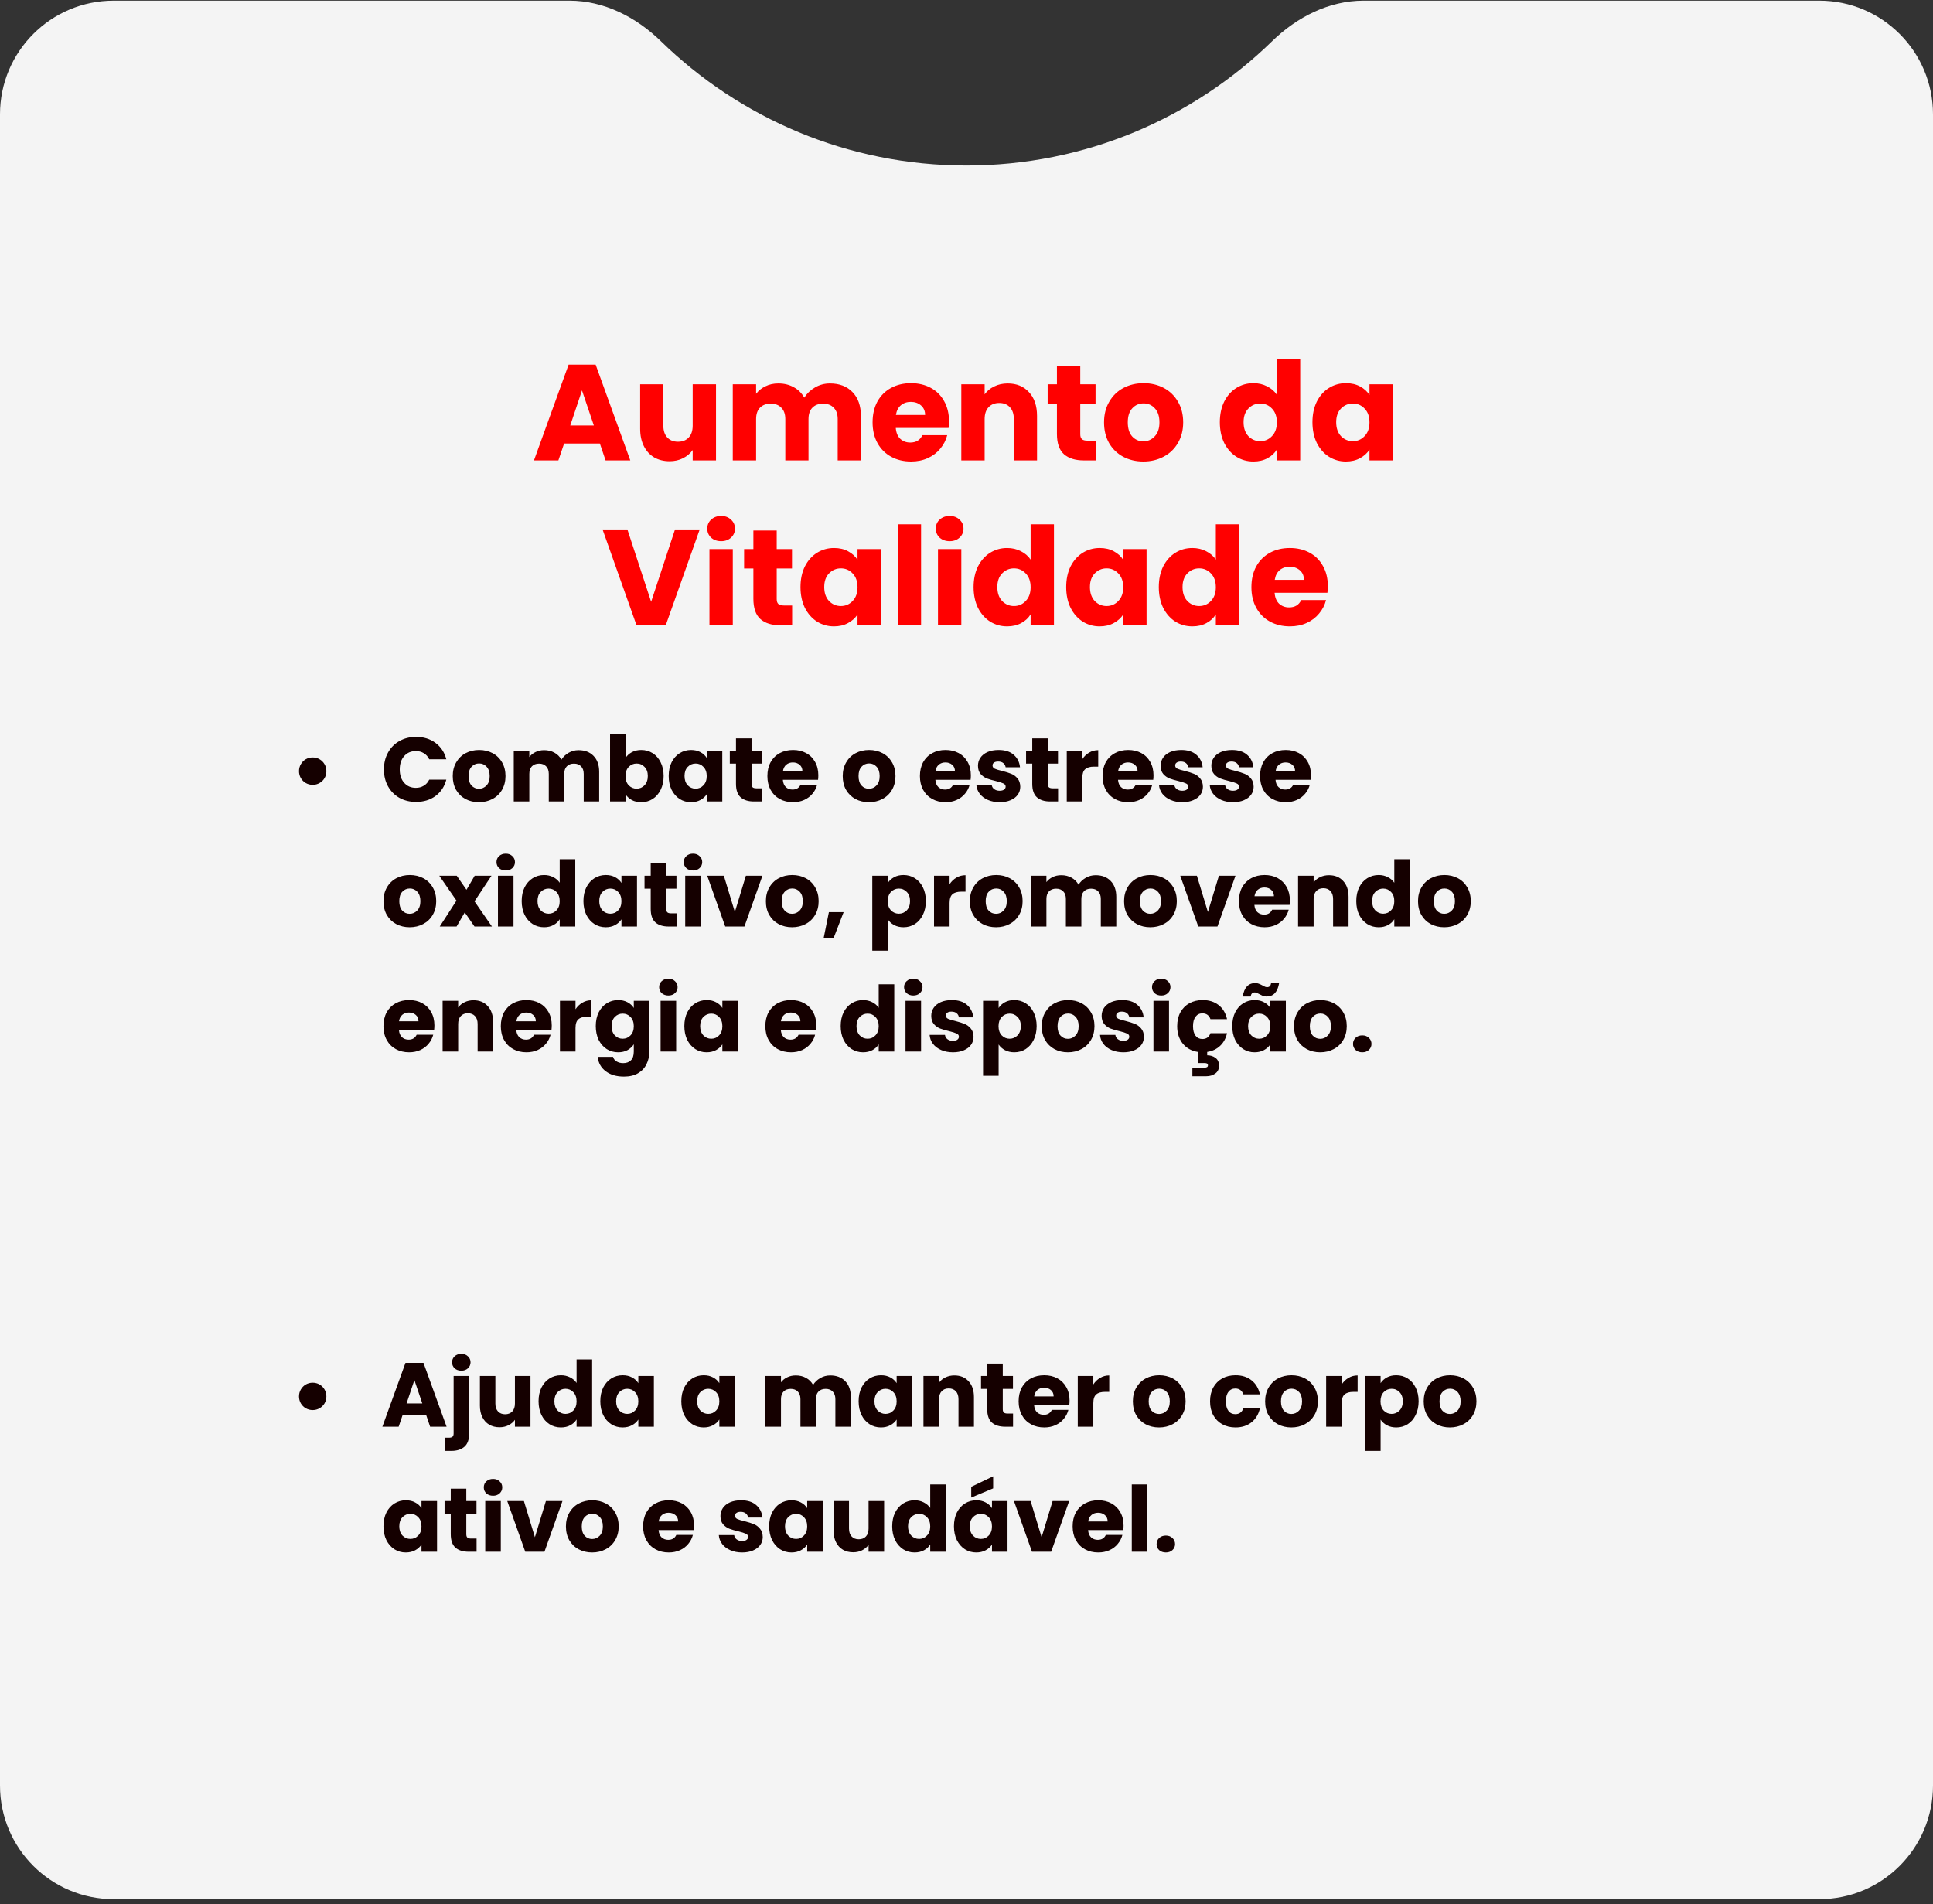
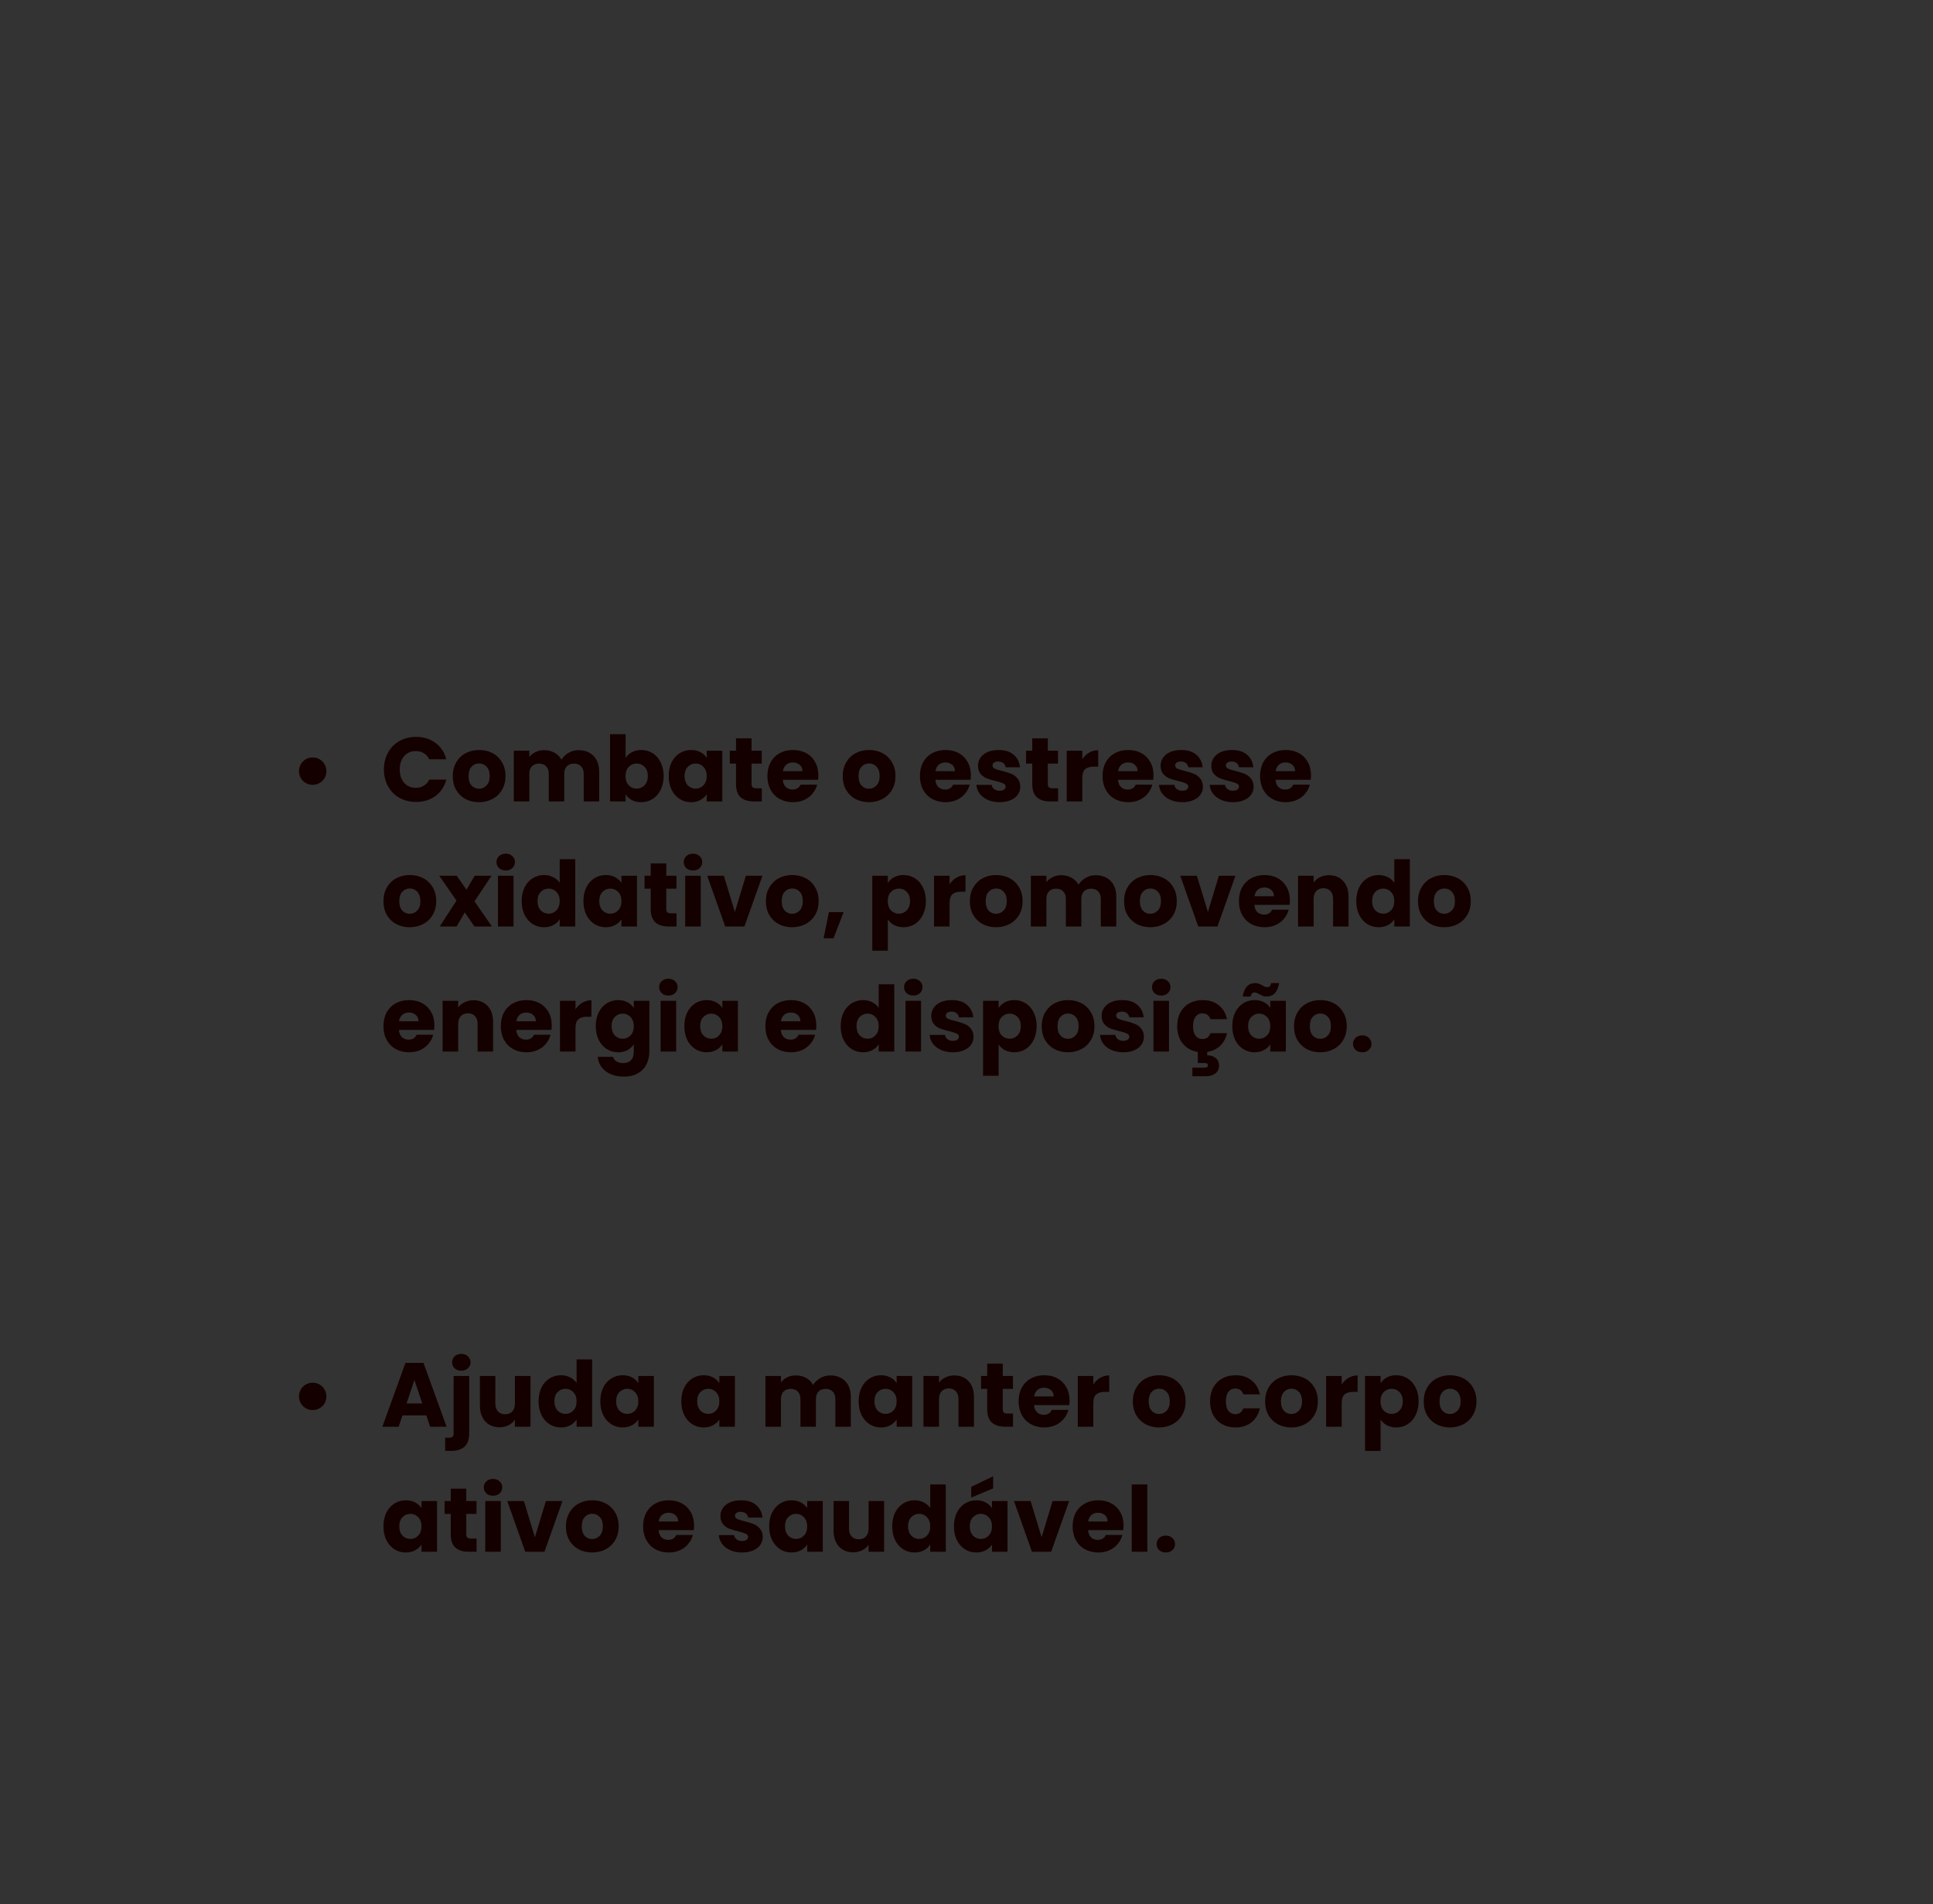
<svg xmlns="http://www.w3.org/2000/svg" width="340" height="335" viewBox="0 0 340 335" fill="none">
  <rect x="0" y="0" width="340" height="335" fill="#333333" stroke="none" />
-   <path d="M116.245 7.248C111.89 3.001 106.246 0.117 100.163 0.117H20C8.954 0.117 0 9.071 0 20.117V314.117C0 325.163 8.954 334.117 20 334.117H320C331.046 334.117 340 325.163 340 314.117V20.117C340 9.071 331.046 0.117 320 0.117H239.837C233.754 0.117 228.11 3.001 223.755 7.248C209.879 20.78 190.913 29.117 170 29.117C149.087 29.117 130.121 20.78 116.245 7.248Z" fill="#F4F4F4" />
-   <path d="M105.511 78.024H99.223L98.215 81H93.919L100.015 64.152H104.767L110.863 81H106.519L105.511 78.024ZM104.455 74.856L102.367 68.688L100.303 74.856H104.455ZM125.942 67.608V81H121.838V79.176C121.422 79.768 120.854 80.248 120.134 80.616C119.43 80.968 118.646 81.144 117.782 81.144C116.758 81.144 115.854 80.92 115.07 80.472C114.286 80.008 113.678 79.344 113.246 78.48C112.814 77.616 112.598 76.6 112.598 75.432V67.608H116.678V74.88C116.678 75.776 116.91 76.472 117.374 76.968C117.838 77.464 118.462 77.712 119.246 77.712C120.046 77.712 120.678 77.464 121.142 76.968C121.606 76.472 121.838 75.776 121.838 74.88V67.608H125.942ZM145.978 67.464C147.642 67.464 148.962 67.968 149.938 68.976C150.93 69.984 151.426 71.384 151.426 73.176V81H147.346V73.728C147.346 72.864 147.114 72.2 146.65 71.736C146.202 71.256 145.578 71.016 144.778 71.016C143.978 71.016 143.346 71.256 142.882 71.736C142.434 72.2 142.21 72.864 142.21 73.728V81H138.13V73.728C138.13 72.864 137.898 72.2 137.434 71.736C136.986 71.256 136.362 71.016 135.562 71.016C134.762 71.016 134.13 71.256 133.666 71.736C133.218 72.2 132.994 72.864 132.994 73.728V81H128.89V67.608H132.994V69.288C133.41 68.728 133.954 68.288 134.626 67.968C135.298 67.632 136.058 67.464 136.906 67.464C137.914 67.464 138.81 67.68 139.594 68.112C140.394 68.544 141.018 69.16 141.466 69.96C141.93 69.224 142.562 68.624 143.362 68.16C144.162 67.696 145.034 67.464 145.978 67.464ZM166.921 74.088C166.921 74.472 166.897 74.872 166.849 75.288H157.561C157.625 76.12 157.889 76.76 158.353 77.208C158.833 77.64 159.417 77.856 160.105 77.856C161.129 77.856 161.841 77.424 162.241 76.56H166.609C166.385 77.44 165.977 78.232 165.385 78.936C164.809 79.64 164.081 80.192 163.201 80.592C162.321 80.992 161.337 81.192 160.249 81.192C158.937 81.192 157.769 80.912 156.745 80.352C155.721 79.792 154.921 78.992 154.345 77.952C153.769 76.912 153.481 75.696 153.481 74.304C153.481 72.912 153.761 71.696 154.321 70.656C154.897 69.616 155.697 68.816 156.721 68.256C157.745 67.696 158.921 67.416 160.249 67.416C161.545 67.416 162.697 67.688 163.705 68.232C164.713 68.776 165.497 69.552 166.057 70.56C166.633 71.568 166.921 72.744 166.921 74.088ZM162.721 73.008C162.721 72.304 162.481 71.744 162.001 71.328C161.521 70.912 160.921 70.704 160.201 70.704C159.513 70.704 158.929 70.904 158.449 71.304C157.985 71.704 157.697 72.272 157.585 73.008H162.721ZM177.246 67.464C178.814 67.464 180.062 67.976 180.99 69C181.934 70.008 182.406 71.4 182.406 73.176V81H178.326V73.728C178.326 72.832 178.094 72.136 177.63 71.64C177.166 71.144 176.542 70.896 175.758 70.896C174.974 70.896 174.35 71.144 173.886 71.64C173.422 72.136 173.19 72.832 173.19 73.728V81H169.086V67.608H173.19V69.384C173.606 68.792 174.166 68.328 174.87 67.992C175.574 67.64 176.366 67.464 177.246 67.464ZM192.722 77.52V81H190.634C189.146 81 187.986 80.64 187.154 79.92C186.322 79.184 185.906 77.992 185.906 76.344V71.016H184.274V67.608H185.906V64.344H190.01V67.608H192.698V71.016H190.01V76.392C190.01 76.792 190.106 77.08 190.298 77.256C190.49 77.432 190.81 77.52 191.258 77.52H192.722ZM201.104 81.192C199.792 81.192 198.608 80.912 197.552 80.352C196.512 79.792 195.688 78.992 195.08 77.952C194.488 76.912 194.192 75.696 194.192 74.304C194.192 72.928 194.496 71.72 195.104 70.68C195.712 69.624 196.544 68.816 197.6 68.256C198.656 67.696 199.84 67.416 201.152 67.416C202.464 67.416 203.648 67.696 204.704 68.256C205.76 68.816 206.592 69.624 207.2 70.68C207.808 71.72 208.112 72.928 208.112 74.304C208.112 75.68 207.8 76.896 207.176 77.952C206.568 78.992 205.728 79.792 204.656 80.352C203.6 80.912 202.416 81.192 201.104 81.192ZM201.104 77.64C201.888 77.64 202.552 77.352 203.096 76.776C203.656 76.2 203.936 75.376 203.936 74.304C203.936 73.232 203.664 72.408 203.12 71.832C202.592 71.256 201.936 70.968 201.152 70.968C200.352 70.968 199.688 71.256 199.16 71.832C198.632 72.392 198.368 73.216 198.368 74.304C198.368 75.376 198.624 76.2 199.136 76.776C199.664 77.352 200.32 77.64 201.104 77.64ZM214.559 74.28C214.559 72.904 214.815 71.696 215.327 70.656C215.855 69.616 216.567 68.816 217.463 68.256C218.359 67.696 219.359 67.416 220.463 67.416C221.343 67.416 222.143 67.6 222.863 67.968C223.599 68.336 224.175 68.832 224.591 69.456V63.24H228.695V81H224.591V79.08C224.207 79.72 223.655 80.232 222.935 80.616C222.231 81 221.407 81.192 220.463 81.192C219.359 81.192 218.359 80.912 217.463 80.352C216.567 79.776 215.855 78.968 215.327 77.928C214.815 76.872 214.559 75.656 214.559 74.28ZM224.591 74.304C224.591 73.28 224.303 72.472 223.727 71.88C223.167 71.288 222.479 70.992 221.663 70.992C220.847 70.992 220.151 71.288 219.575 71.88C219.015 72.456 218.735 73.256 218.735 74.28C218.735 75.304 219.015 76.12 219.575 76.728C220.151 77.32 220.847 77.616 221.663 77.616C222.479 77.616 223.167 77.32 223.727 76.728C224.303 76.136 224.591 75.328 224.591 74.304ZM230.848 74.28C230.848 72.904 231.104 71.696 231.616 70.656C232.144 69.616 232.856 68.816 233.752 68.256C234.648 67.696 235.648 67.416 236.752 67.416C237.696 67.416 238.52 67.608 239.224 67.992C239.944 68.376 240.496 68.88 240.88 69.504V67.608H244.984V81H240.88V79.104C240.48 79.728 239.92 80.232 239.2 80.616C238.496 81 237.672 81.192 236.728 81.192C235.64 81.192 234.648 80.912 233.752 80.352C232.856 79.776 232.144 78.968 231.616 77.928C231.104 76.872 230.848 75.656 230.848 74.28ZM240.88 74.304C240.88 73.28 240.592 72.472 240.016 71.88C239.456 71.288 238.768 70.992 237.952 70.992C237.136 70.992 236.44 71.288 235.864 71.88C235.304 72.456 235.024 73.256 235.024 74.28C235.024 75.304 235.304 76.12 235.864 76.728C236.44 77.32 237.136 77.616 237.952 77.616C238.768 77.616 239.456 77.32 240.016 76.728C240.592 76.136 240.88 75.328 240.88 74.304ZM123.074 93.152L117.098 110H111.962L105.986 93.152H110.354L114.53 105.872L118.73 93.152H123.074ZM126.853 95.216C126.133 95.216 125.541 95.008 125.077 94.592C124.629 94.16 124.405 93.632 124.405 93.008C124.405 92.368 124.629 91.84 125.077 91.424C125.541 90.992 126.133 90.776 126.853 90.776C127.557 90.776 128.133 90.992 128.581 91.424C129.045 91.84 129.277 92.368 129.277 93.008C129.277 93.632 129.045 94.16 128.581 94.592C128.133 95.008 127.557 95.216 126.853 95.216ZM128.893 96.608V110H124.789V96.608H128.893ZM139.331 106.52V110H137.243C135.755 110 134.595 109.64 133.763 108.92C132.931 108.184 132.515 106.992 132.515 105.344V100.016H130.883V96.608H132.515V93.344H136.619V96.608H139.307V100.016H136.619V105.392C136.619 105.792 136.715 106.08 136.907 106.256C137.099 106.432 137.419 106.52 137.867 106.52H139.331ZM140.801 103.28C140.801 101.904 141.057 100.696 141.569 99.656C142.097 98.616 142.809 97.816 143.705 97.256C144.601 96.696 145.601 96.416 146.705 96.416C147.649 96.416 148.473 96.608 149.177 96.992C149.897 97.376 150.449 97.88 150.833 98.504V96.608H154.937V110H150.833V108.104C150.433 108.728 149.873 109.232 149.153 109.616C148.449 110 147.625 110.192 146.681 110.192C145.593 110.192 144.601 109.912 143.705 109.352C142.809 108.776 142.097 107.968 141.569 106.928C141.057 105.872 140.801 104.656 140.801 103.28ZM150.833 103.304C150.833 102.28 150.545 101.472 149.969 100.88C149.409 100.288 148.721 99.992 147.905 99.992C147.089 99.992 146.393 100.288 145.817 100.88C145.257 101.456 144.977 102.256 144.977 103.28C144.977 104.304 145.257 105.12 145.817 105.728C146.393 106.32 147.089 106.616 147.905 106.616C148.721 106.616 149.409 106.32 149.969 105.728C150.545 105.136 150.833 104.328 150.833 103.304ZM162.01 92.24V110H157.906V92.24H162.01ZM167.048 95.216C166.328 95.216 165.736 95.008 165.272 94.592C164.824 94.16 164.6 93.632 164.6 93.008C164.6 92.368 164.824 91.84 165.272 91.424C165.736 90.992 166.328 90.776 167.048 90.776C167.752 90.776 168.328 90.992 168.776 91.424C169.24 91.84 169.472 92.368 169.472 93.008C169.472 93.632 169.24 94.16 168.776 94.592C168.328 95.008 167.752 95.216 167.048 95.216ZM169.088 96.608V110H164.984V96.608H169.088ZM171.246 103.28C171.246 101.904 171.502 100.696 172.014 99.656C172.542 98.616 173.254 97.816 174.15 97.256C175.046 96.696 176.046 96.416 177.15 96.416C178.03 96.416 178.83 96.6 179.55 96.968C180.286 97.336 180.862 97.832 181.278 98.456V92.24H185.382V110H181.278V108.08C180.894 108.72 180.342 109.232 179.622 109.616C178.918 110 178.094 110.192 177.15 110.192C176.046 110.192 175.046 109.912 174.15 109.352C173.254 108.776 172.542 107.968 172.014 106.928C171.502 105.872 171.246 104.656 171.246 103.28ZM181.278 103.304C181.278 102.28 180.99 101.472 180.414 100.88C179.854 100.288 179.166 99.992 178.35 99.992C177.534 99.992 176.838 100.288 176.262 100.88C175.702 101.456 175.422 102.256 175.422 103.28C175.422 104.304 175.702 105.12 176.262 105.728C176.838 106.32 177.534 106.616 178.35 106.616C179.166 106.616 179.854 106.32 180.414 105.728C180.99 105.136 181.278 104.328 181.278 103.304ZM187.535 103.28C187.535 101.904 187.791 100.696 188.303 99.656C188.831 98.616 189.543 97.816 190.439 97.256C191.335 96.696 192.335 96.416 193.439 96.416C194.383 96.416 195.207 96.608 195.911 96.992C196.631 97.376 197.183 97.88 197.567 98.504V96.608H201.671V110H197.567V108.104C197.167 108.728 196.607 109.232 195.887 109.616C195.183 110 194.359 110.192 193.415 110.192C192.327 110.192 191.335 109.912 190.439 109.352C189.543 108.776 188.831 107.968 188.303 106.928C187.791 105.872 187.535 104.656 187.535 103.28ZM197.567 103.304C197.567 102.28 197.279 101.472 196.703 100.88C196.143 100.288 195.455 99.992 194.639 99.992C193.823 99.992 193.127 100.288 192.551 100.88C191.991 101.456 191.711 102.256 191.711 103.28C191.711 104.304 191.991 105.12 192.551 105.728C193.127 106.32 193.823 106.616 194.639 106.616C195.455 106.616 196.143 106.32 196.703 105.728C197.279 105.136 197.567 104.328 197.567 103.304ZM203.824 103.28C203.824 101.904 204.08 100.696 204.592 99.656C205.12 98.616 205.832 97.816 206.728 97.256C207.624 96.696 208.624 96.416 209.728 96.416C210.608 96.416 211.408 96.6 212.128 96.968C212.864 97.336 213.44 97.832 213.856 98.456V92.24H217.96V110H213.856V108.08C213.472 108.72 212.92 109.232 212.2 109.616C211.496 110 210.672 110.192 209.728 110.192C208.624 110.192 207.624 109.912 206.728 109.352C205.832 108.776 205.12 107.968 204.592 106.928C204.08 105.872 203.824 104.656 203.824 103.28ZM213.856 103.304C213.856 102.28 213.568 101.472 212.992 100.88C212.432 100.288 211.744 99.992 210.928 99.992C210.112 99.992 209.416 100.288 208.84 100.88C208.28 101.456 208 102.256 208 103.28C208 104.304 208.28 105.12 208.84 105.728C209.416 106.32 210.112 106.616 210.928 106.616C211.744 106.616 212.432 106.32 212.992 105.728C213.568 105.136 213.856 104.328 213.856 103.304ZM233.553 103.088C233.553 103.472 233.529 103.872 233.481 104.288H224.193C224.257 105.12 224.521 105.76 224.985 106.208C225.465 106.64 226.049 106.856 226.737 106.856C227.761 106.856 228.473 106.424 228.873 105.56H233.241C233.017 106.44 232.609 107.232 232.017 107.936C231.441 108.64 230.713 109.192 229.833 109.592C228.953 109.992 227.969 110.192 226.881 110.192C225.569 110.192 224.401 109.912 223.377 109.352C222.353 108.792 221.553 107.992 220.977 106.952C220.401 105.912 220.113 104.696 220.113 103.304C220.113 101.912 220.393 100.696 220.953 99.656C221.529 98.616 222.329 97.816 223.353 97.256C224.377 96.696 225.553 96.416 226.881 96.416C228.177 96.416 229.329 96.688 230.337 97.232C231.345 97.776 232.129 98.552 232.689 99.56C233.265 100.568 233.553 101.744 233.553 103.088ZM229.353 102.008C229.353 101.304 229.113 100.744 228.633 100.328C228.153 99.912 227.553 99.704 226.833 99.704C226.145 99.704 225.561 99.904 225.081 100.304C224.617 100.704 224.329 101.272 224.217 102.008H229.353Z" fill="#FF0000" />
  <path d="M54.992 138.072C54.555 138.072 54.15 137.965 53.776 137.752C53.413 137.539 53.126 137.251 52.912 136.888C52.699 136.515 52.592 136.109 52.592 135.672C52.592 135.224 52.699 134.819 52.912 134.456C53.126 134.083 53.413 133.789 53.776 133.576C54.15 133.363 54.555 133.256 54.992 133.256C55.44 133.256 55.846 133.363 56.208 133.576C56.581 133.789 56.875 134.083 57.088 134.456C57.301 134.819 57.408 135.224 57.408 135.672C57.408 136.109 57.301 136.515 57.088 136.888C56.875 137.251 56.581 137.539 56.208 137.752C55.846 137.965 55.44 138.072 54.992 138.072ZM67.528 135.368C67.528 134.259 67.768 133.272 68.248 132.408C68.728 131.533 69.395 130.856 70.248 130.376C71.112 129.885 72.088 129.64 73.176 129.64C74.509 129.64 75.651 129.992 76.6 130.696C77.549 131.4 78.184 132.36 78.504 133.576H75.496C75.272 133.107 74.952 132.749 74.536 132.504C74.131 132.259 73.667 132.136 73.144 132.136C72.301 132.136 71.619 132.429 71.096 133.016C70.573 133.603 70.312 134.387 70.312 135.368C70.312 136.349 70.573 137.133 71.096 137.72C71.619 138.307 72.301 138.6 73.144 138.6C73.667 138.6 74.131 138.477 74.536 138.232C74.952 137.987 75.272 137.629 75.496 137.16H78.504C78.184 138.376 77.549 139.336 76.6 140.04C75.651 140.733 74.509 141.08 73.176 141.08C72.088 141.08 71.112 140.84 70.248 140.36C69.395 139.869 68.728 139.192 68.248 138.328C67.768 137.464 67.528 136.477 67.528 135.368ZM84.243 141.128C83.369 141.128 82.579 140.941 81.876 140.568C81.182 140.195 80.633 139.661 80.228 138.968C79.833 138.275 79.635 137.464 79.635 136.536C79.635 135.619 79.838 134.813 80.243 134.12C80.649 133.416 81.204 132.877 81.907 132.504C82.612 132.131 83.401 131.944 84.275 131.944C85.15 131.944 85.939 132.131 86.644 132.504C87.347 132.877 87.902 133.416 88.308 134.12C88.713 134.813 88.915 135.619 88.915 136.536C88.915 137.453 88.707 138.264 88.291 138.968C87.886 139.661 87.326 140.195 86.612 140.568C85.907 140.941 85.118 141.128 84.243 141.128ZM84.243 138.76C84.766 138.76 85.209 138.568 85.572 138.184C85.945 137.8 86.132 137.251 86.132 136.536C86.132 135.821 85.95 135.272 85.588 134.888C85.236 134.504 84.798 134.312 84.275 134.312C83.742 134.312 83.299 134.504 82.948 134.888C82.596 135.261 82.419 135.811 82.419 136.536C82.419 137.251 82.59 137.8 82.931 138.184C83.284 138.568 83.721 138.76 84.243 138.76ZM101.759 131.976C102.868 131.976 103.748 132.312 104.399 132.984C105.06 133.656 105.391 134.589 105.391 135.784V141H102.671V136.152C102.671 135.576 102.516 135.133 102.207 134.824C101.908 134.504 101.492 134.344 100.959 134.344C100.426 134.344 100.004 134.504 99.695 134.824C99.396 135.133 99.247 135.576 99.247 136.152V141H96.527V136.152C96.527 135.576 96.372 135.133 96.063 134.824C95.764 134.504 95.348 134.344 94.815 134.344C94.282 134.344 93.86 134.504 93.551 134.824C93.252 135.133 93.103 135.576 93.103 136.152V141H90.367V132.072H93.103V133.192C93.38 132.819 93.743 132.525 94.191 132.312C94.639 132.088 95.146 131.976 95.711 131.976C96.383 131.976 96.98 132.12 97.503 132.408C98.036 132.696 98.452 133.107 98.751 133.64C99.06 133.149 99.482 132.749 100.015 132.44C100.548 132.131 101.13 131.976 101.759 131.976ZM110.041 133.336C110.297 132.92 110.665 132.584 111.145 132.328C111.625 132.072 112.174 131.944 112.793 131.944C113.529 131.944 114.195 132.131 114.793 132.504C115.39 132.877 115.859 133.411 116.201 134.104C116.553 134.797 116.729 135.603 116.729 136.52C116.729 137.437 116.553 138.248 116.201 138.952C115.859 139.645 115.39 140.184 114.793 140.568C114.195 140.941 113.529 141.128 112.793 141.128C112.163 141.128 111.614 141.005 111.145 140.76C110.675 140.504 110.307 140.168 110.041 139.752V141H107.305V129.16H110.041V133.336ZM113.945 136.52C113.945 135.837 113.753 135.304 113.369 134.92C112.995 134.525 112.531 134.328 111.977 134.328C111.433 134.328 110.969 134.525 110.585 134.92C110.211 135.315 110.025 135.853 110.025 136.536C110.025 137.219 110.211 137.757 110.585 138.152C110.969 138.547 111.433 138.744 111.977 138.744C112.521 138.744 112.985 138.547 113.369 138.152C113.753 137.747 113.945 137.203 113.945 136.52ZM117.62 136.52C117.62 135.603 117.791 134.797 118.132 134.104C118.484 133.411 118.959 132.877 119.556 132.504C120.153 132.131 120.82 131.944 121.556 131.944C122.185 131.944 122.735 132.072 123.204 132.328C123.684 132.584 124.052 132.92 124.308 133.336V132.072H127.044V141H124.308V139.736C124.041 140.152 123.668 140.488 123.188 140.744C122.719 141 122.169 141.128 121.54 141.128C120.815 141.128 120.153 140.941 119.556 140.568C118.959 140.184 118.484 139.645 118.132 138.952C117.791 138.248 117.62 137.437 117.62 136.52ZM124.308 136.536C124.308 135.853 124.116 135.315 123.732 134.92C123.359 134.525 122.9 134.328 122.356 134.328C121.812 134.328 121.348 134.525 120.964 134.92C120.591 135.304 120.404 135.837 120.404 136.52C120.404 137.203 120.591 137.747 120.964 138.152C121.348 138.547 121.812 138.744 122.356 138.744C122.9 138.744 123.359 138.547 123.732 138.152C124.116 137.757 124.308 137.219 124.308 136.536ZM133.999 138.68V141H132.607C131.615 141 130.842 140.76 130.287 140.28C129.733 139.789 129.455 138.995 129.455 137.896V134.344H128.367V132.072H129.455V129.896H132.191V132.072H133.983V134.344H132.191V137.928C132.191 138.195 132.255 138.387 132.383 138.504C132.511 138.621 132.725 138.68 133.023 138.68H133.999ZM143.939 136.392C143.939 136.648 143.923 136.915 143.891 137.192H137.699C137.742 137.747 137.918 138.173 138.227 138.472C138.547 138.76 138.937 138.904 139.395 138.904C140.078 138.904 140.553 138.616 140.819 138.04H143.731C143.582 138.627 143.31 139.155 142.915 139.624C142.531 140.093 142.046 140.461 141.459 140.728C140.873 140.995 140.217 141.128 139.491 141.128C138.617 141.128 137.838 140.941 137.155 140.568C136.473 140.195 135.939 139.661 135.555 138.968C135.171 138.275 134.979 137.464 134.979 136.536C134.979 135.608 135.166 134.797 135.539 134.104C135.923 133.411 136.457 132.877 137.139 132.504C137.822 132.131 138.606 131.944 139.491 131.944C140.355 131.944 141.123 132.125 141.795 132.488C142.467 132.851 142.99 133.368 143.363 134.04C143.747 134.712 143.939 135.496 143.939 136.392ZM141.139 135.672C141.139 135.203 140.979 134.829 140.659 134.552C140.339 134.275 139.939 134.136 139.459 134.136C139.001 134.136 138.611 134.269 138.291 134.536C137.982 134.803 137.79 135.181 137.715 135.672H141.139ZM152.837 141.128C151.963 141.128 151.173 140.941 150.469 140.568C149.776 140.195 149.227 139.661 148.821 138.968C148.427 138.275 148.229 137.464 148.229 136.536C148.229 135.619 148.432 134.813 148.837 134.12C149.243 133.416 149.797 132.877 150.501 132.504C151.205 132.131 151.995 131.944 152.869 131.944C153.744 131.944 154.533 132.131 155.237 132.504C155.941 132.877 156.496 133.416 156.901 134.12C157.307 134.813 157.509 135.619 157.509 136.536C157.509 137.453 157.301 138.264 156.885 138.968C156.48 139.661 155.92 140.195 155.205 140.568C154.501 140.941 153.712 141.128 152.837 141.128ZM152.837 138.76C153.36 138.76 153.803 138.568 154.165 138.184C154.539 137.8 154.725 137.251 154.725 136.536C154.725 135.821 154.544 135.272 154.181 134.888C153.829 134.504 153.392 134.312 152.869 134.312C152.336 134.312 151.893 134.504 151.541 134.888C151.189 135.261 151.013 135.811 151.013 136.536C151.013 137.251 151.184 137.8 151.525 138.184C151.877 138.568 152.315 138.76 152.837 138.76ZM170.767 136.392C170.767 136.648 170.751 136.915 170.719 137.192H164.527C164.57 137.747 164.746 138.173 165.055 138.472C165.375 138.76 165.765 138.904 166.223 138.904C166.906 138.904 167.381 138.616 167.647 138.04H170.559C170.41 138.627 170.138 139.155 169.743 139.624C169.359 140.093 168.874 140.461 168.287 140.728C167.701 140.995 167.045 141.128 166.319 141.128C165.445 141.128 164.666 140.941 163.983 140.568C163.301 140.195 162.767 139.661 162.383 138.968C161.999 138.275 161.807 137.464 161.807 136.536C161.807 135.608 161.994 134.797 162.367 134.104C162.751 133.411 163.285 132.877 163.967 132.504C164.65 132.131 165.434 131.944 166.319 131.944C167.183 131.944 167.951 132.125 168.623 132.488C169.295 132.851 169.818 133.368 170.191 134.04C170.575 134.712 170.767 135.496 170.767 136.392ZM167.967 135.672C167.967 135.203 167.807 134.829 167.487 134.552C167.167 134.275 166.767 134.136 166.287 134.136C165.829 134.136 165.439 134.269 165.119 134.536C164.81 134.803 164.618 135.181 164.543 135.672H167.967ZM175.843 141.128C175.064 141.128 174.371 140.995 173.763 140.728C173.155 140.461 172.675 140.099 172.323 139.64C171.971 139.171 171.773 138.648 171.731 138.072H174.435C174.467 138.381 174.611 138.632 174.867 138.824C175.123 139.016 175.437 139.112 175.811 139.112C176.152 139.112 176.413 139.048 176.595 138.92C176.787 138.781 176.883 138.605 176.883 138.392C176.883 138.136 176.749 137.949 176.483 137.832C176.216 137.704 175.784 137.565 175.187 137.416C174.547 137.267 174.013 137.112 173.587 136.952C173.16 136.781 172.792 136.52 172.483 136.168C172.173 135.805 172.019 135.32 172.019 134.712C172.019 134.2 172.157 133.736 172.435 133.32C172.723 132.893 173.139 132.557 173.683 132.312C174.237 132.067 174.893 131.944 175.651 131.944C176.771 131.944 177.651 132.221 178.291 132.776C178.941 133.331 179.315 134.067 179.411 134.984H176.883C176.84 134.675 176.701 134.429 176.467 134.248C176.243 134.067 175.944 133.976 175.571 133.976C175.251 133.976 175.005 134.04 174.835 134.168C174.664 134.285 174.579 134.451 174.579 134.664C174.579 134.92 174.712 135.112 174.979 135.24C175.256 135.368 175.683 135.496 176.259 135.624C176.92 135.795 177.459 135.965 177.875 136.136C178.291 136.296 178.653 136.563 178.963 136.936C179.283 137.299 179.448 137.789 179.459 138.408C179.459 138.931 179.309 139.4 179.011 139.816C178.723 140.221 178.301 140.541 177.747 140.776C177.203 141.011 176.568 141.128 175.843 141.128ZM186.109 138.68V141H184.717C183.725 141 182.951 140.76 182.397 140.28C181.842 139.789 181.565 138.995 181.565 137.896V134.344H180.477V132.072H181.565V129.896H184.301V132.072H186.093V134.344H184.301V137.928C184.301 138.195 184.365 138.387 184.493 138.504C184.621 138.621 184.834 138.68 185.133 138.68H186.109ZM190.369 133.56C190.689 133.069 191.089 132.685 191.569 132.408C192.049 132.12 192.582 131.976 193.169 131.976V134.872H192.417C191.734 134.872 191.222 135.021 190.881 135.32C190.539 135.608 190.369 136.12 190.369 136.856V141H187.633V132.072H190.369V133.56ZM202.892 136.392C202.892 136.648 202.876 136.915 202.844 137.192H196.652C196.695 137.747 196.871 138.173 197.18 138.472C197.5 138.76 197.89 138.904 198.348 138.904C199.031 138.904 199.506 138.616 199.772 138.04H202.684C202.535 138.627 202.263 139.155 201.868 139.624C201.484 140.093 200.999 140.461 200.412 140.728C199.826 140.995 199.17 141.128 198.444 141.128C197.57 141.128 196.791 140.941 196.108 140.568C195.426 140.195 194.892 139.661 194.508 138.968C194.124 138.275 193.932 137.464 193.932 136.536C193.932 135.608 194.119 134.797 194.492 134.104C194.876 133.411 195.41 132.877 196.092 132.504C196.775 132.131 197.559 131.944 198.444 131.944C199.308 131.944 200.076 132.125 200.748 132.488C201.42 132.851 201.943 133.368 202.316 134.04C202.7 134.712 202.892 135.496 202.892 136.392ZM200.092 135.672C200.092 135.203 199.932 134.829 199.612 134.552C199.292 134.275 198.892 134.136 198.412 134.136C197.954 134.136 197.564 134.269 197.244 134.536C196.935 134.803 196.743 135.181 196.668 135.672H200.092ZM207.968 141.128C207.189 141.128 206.496 140.995 205.888 140.728C205.28 140.461 204.8 140.099 204.448 139.64C204.096 139.171 203.898 138.648 203.856 138.072H206.56C206.592 138.381 206.736 138.632 206.992 138.824C207.248 139.016 207.562 139.112 207.936 139.112C208.277 139.112 208.538 139.048 208.72 138.92C208.912 138.781 209.008 138.605 209.008 138.392C209.008 138.136 208.874 137.949 208.608 137.832C208.341 137.704 207.909 137.565 207.312 137.416C206.672 137.267 206.138 137.112 205.712 136.952C205.285 136.781 204.917 136.52 204.608 136.168C204.298 135.805 204.144 135.32 204.144 134.712C204.144 134.2 204.282 133.736 204.56 133.32C204.848 132.893 205.264 132.557 205.808 132.312C206.362 132.067 207.018 131.944 207.776 131.944C208.896 131.944 209.776 132.221 210.416 132.776C211.066 133.331 211.44 134.067 211.536 134.984H209.008C208.965 134.675 208.826 134.429 208.592 134.248C208.368 134.067 208.069 133.976 207.696 133.976C207.376 133.976 207.13 134.04 206.96 134.168C206.789 134.285 206.704 134.451 206.704 134.664C206.704 134.92 206.837 135.112 207.104 135.24C207.381 135.368 207.808 135.496 208.384 135.624C209.045 135.795 209.584 135.965 210 136.136C210.416 136.296 210.778 136.563 211.088 136.936C211.408 137.299 211.573 137.789 211.584 138.408C211.584 138.931 211.434 139.4 211.136 139.816C210.848 140.221 210.426 140.541 209.872 140.776C209.328 141.011 208.693 141.128 207.968 141.128ZM216.89 141.128C216.111 141.128 215.418 140.995 214.81 140.728C214.202 140.461 213.722 140.099 213.37 139.64C213.018 139.171 212.82 138.648 212.778 138.072H215.482C215.514 138.381 215.658 138.632 215.914 138.824C216.17 139.016 216.484 139.112 216.858 139.112C217.199 139.112 217.46 139.048 217.642 138.92C217.834 138.781 217.93 138.605 217.93 138.392C217.93 138.136 217.796 137.949 217.53 137.832C217.263 137.704 216.831 137.565 216.234 137.416C215.594 137.267 215.06 137.112 214.634 136.952C214.207 136.781 213.839 136.52 213.53 136.168C213.22 135.805 213.066 135.32 213.066 134.712C213.066 134.2 213.204 133.736 213.482 133.32C213.77 132.893 214.186 132.557 214.73 132.312C215.284 132.067 215.94 131.944 216.698 131.944C217.818 131.944 218.698 132.221 219.338 132.776C219.988 133.331 220.362 134.067 220.458 134.984H217.93C217.887 134.675 217.748 134.429 217.514 134.248C217.29 134.067 216.991 133.976 216.618 133.976C216.298 133.976 216.052 134.04 215.882 134.168C215.711 134.285 215.626 134.451 215.626 134.664C215.626 134.92 215.759 135.112 216.026 135.24C216.303 135.368 216.73 135.496 217.306 135.624C217.967 135.795 218.506 135.965 218.922 136.136C219.338 136.296 219.7 136.563 220.01 136.936C220.33 137.299 220.495 137.789 220.506 138.408C220.506 138.931 220.356 139.4 220.058 139.816C219.77 140.221 219.348 140.541 218.794 140.776C218.25 141.011 217.615 141.128 216.89 141.128ZM230.595 136.392C230.595 136.648 230.58 136.915 230.548 137.192H224.356C224.398 137.747 224.574 138.173 224.884 138.472C225.204 138.76 225.593 138.904 226.052 138.904C226.734 138.904 227.209 138.616 227.476 138.04H230.388C230.238 138.627 229.966 139.155 229.572 139.624C229.188 140.093 228.702 140.461 228.116 140.728C227.529 140.995 226.873 141.128 226.148 141.128C225.273 141.128 224.494 140.941 223.812 140.568C223.129 140.195 222.596 139.661 222.212 138.968C221.828 138.275 221.636 137.464 221.636 136.536C221.636 135.608 221.822 134.797 222.196 134.104C222.58 133.411 223.113 132.877 223.796 132.504C224.478 132.131 225.262 131.944 226.148 131.944C227.012 131.944 227.78 132.125 228.452 132.488C229.124 132.851 229.646 133.368 230.02 134.04C230.404 134.712 230.595 135.496 230.595 136.392ZM227.796 135.672C227.796 135.203 227.636 134.829 227.316 134.552C226.996 134.275 226.596 134.136 226.116 134.136C225.657 134.136 225.268 134.269 224.948 134.536C224.638 134.803 224.446 135.181 224.372 135.672H227.796ZM72.056 163.128C71.181 163.128 70.392 162.941 69.688 162.568C68.995 162.195 68.445 161.661 68.04 160.968C67.645 160.275 67.448 159.464 67.448 158.536C67.448 157.619 67.651 156.813 68.056 156.12C68.461 155.416 69.016 154.877 69.72 154.504C70.424 154.131 71.213 153.944 72.088 153.944C72.963 153.944 73.752 154.131 74.456 154.504C75.16 154.877 75.715 155.416 76.12 156.12C76.525 156.813 76.728 157.619 76.728 158.536C76.728 159.453 76.52 160.264 76.104 160.968C75.699 161.661 75.139 162.195 74.424 162.568C73.72 162.941 72.931 163.128 72.056 163.128ZM72.056 160.76C72.579 160.76 73.021 160.568 73.384 160.184C73.757 159.8 73.944 159.251 73.944 158.536C73.944 157.821 73.763 157.272 73.4 156.888C73.048 156.504 72.611 156.312 72.088 156.312C71.555 156.312 71.112 156.504 70.76 156.888C70.408 157.261 70.232 157.811 70.232 158.536C70.232 159.251 70.403 159.8 70.744 160.184C71.096 160.568 71.533 160.76 72.056 160.76ZM83.46 163L81.748 160.52L80.308 163H77.347L80.291 158.44L77.267 154.072H80.34L82.052 156.536L83.492 154.072H86.451L83.46 158.568L86.531 163H83.46ZM88.962 153.144C88.482 153.144 88.087 153.005 87.778 152.728C87.479 152.44 87.33 152.088 87.33 151.672C87.33 151.245 87.479 150.893 87.778 150.616C88.087 150.328 88.482 150.184 88.962 150.184C89.431 150.184 89.815 150.328 90.114 150.616C90.423 150.893 90.578 151.245 90.578 151.672C90.578 152.088 90.423 152.44 90.114 152.728C89.815 153.005 89.431 153.144 88.962 153.144ZM90.322 154.072V163H87.586V154.072H90.322ZM91.76 158.52C91.76 157.603 91.931 156.797 92.272 156.104C92.624 155.411 93.099 154.877 93.697 154.504C94.294 154.131 94.96 153.944 95.697 153.944C96.283 153.944 96.817 154.067 97.296 154.312C97.787 154.557 98.171 154.888 98.448 155.304V151.16H101.185V163H98.448V161.72C98.192 162.147 97.825 162.488 97.344 162.744C96.875 163 96.326 163.128 95.697 163.128C94.96 163.128 94.294 162.941 93.697 162.568C93.099 162.184 92.624 161.645 92.272 160.952C91.931 160.248 91.76 159.437 91.76 158.52ZM98.448 158.536C98.448 157.853 98.257 157.315 97.873 156.92C97.499 156.525 97.04 156.328 96.496 156.328C95.953 156.328 95.489 156.525 95.105 156.92C94.731 157.304 94.544 157.837 94.544 158.52C94.544 159.203 94.731 159.747 95.105 160.152C95.489 160.547 95.953 160.744 96.496 160.744C97.04 160.744 97.499 160.547 97.873 160.152C98.257 159.757 98.448 159.219 98.448 158.536ZM102.62 158.52C102.62 157.603 102.791 156.797 103.132 156.104C103.484 155.411 103.959 154.877 104.556 154.504C105.153 154.131 105.82 153.944 106.556 153.944C107.185 153.944 107.735 154.072 108.204 154.328C108.684 154.584 109.052 154.92 109.308 155.336V154.072H112.044V163H109.308V161.736C109.041 162.152 108.668 162.488 108.188 162.744C107.719 163 107.169 163.128 106.54 163.128C105.815 163.128 105.153 162.941 104.556 162.568C103.959 162.184 103.484 161.645 103.132 160.952C102.791 160.248 102.62 159.437 102.62 158.52ZM109.308 158.536C109.308 157.853 109.116 157.315 108.732 156.92C108.359 156.525 107.9 156.328 107.356 156.328C106.812 156.328 106.348 156.525 105.964 156.92C105.591 157.304 105.404 157.837 105.404 158.52C105.404 159.203 105.591 159.747 105.964 160.152C106.348 160.547 106.812 160.744 107.356 160.744C107.9 160.744 108.359 160.547 108.732 160.152C109.116 159.757 109.308 159.219 109.308 158.536ZM118.999 160.68V163H117.607C116.615 163 115.842 162.76 115.287 162.28C114.733 161.789 114.455 160.995 114.455 159.896V156.344H113.367V154.072H114.455V151.896H117.191V154.072H118.983V156.344H117.191V159.928C117.191 160.195 117.255 160.387 117.383 160.504C117.511 160.621 117.725 160.68 118.023 160.68H118.999ZM121.899 153.144C121.419 153.144 121.025 153.005 120.715 152.728C120.417 152.44 120.267 152.088 120.267 151.672C120.267 151.245 120.417 150.893 120.715 150.616C121.025 150.328 121.419 150.184 121.899 150.184C122.369 150.184 122.753 150.328 123.051 150.616C123.361 150.893 123.515 151.245 123.515 151.672C123.515 152.088 123.361 152.44 123.051 152.728C122.753 153.005 122.369 153.144 121.899 153.144ZM123.259 154.072V163H120.523V154.072H123.259ZM129.258 160.44L131.194 154.072H134.106L130.938 163H127.562L124.394 154.072H127.322L129.258 160.44ZM139.322 163.128C138.447 163.128 137.658 162.941 136.954 162.568C136.26 162.195 135.711 161.661 135.306 160.968C134.911 160.275 134.714 159.464 134.714 158.536C134.714 157.619 134.916 156.813 135.322 156.12C135.727 155.416 136.282 154.877 136.986 154.504C137.69 154.131 138.479 153.944 139.354 153.944C140.228 153.944 141.018 154.131 141.722 154.504C142.426 154.877 142.98 155.416 143.386 156.12C143.791 156.813 143.994 157.619 143.994 158.536C143.994 159.453 143.786 160.264 143.37 160.968C142.964 161.661 142.404 162.195 141.69 162.568C140.986 162.941 140.196 163.128 139.322 163.128ZM139.322 160.76C139.844 160.76 140.287 160.568 140.65 160.184C141.023 159.8 141.21 159.251 141.21 158.536C141.21 157.821 141.028 157.272 140.666 156.888C140.314 156.504 139.876 156.312 139.354 156.312C138.82 156.312 138.378 156.504 138.026 156.888C137.674 157.261 137.498 157.811 137.498 158.536C137.498 159.251 137.668 159.8 138.01 160.184C138.362 160.568 138.799 160.76 139.322 160.76ZM148.389 160.472L146.613 165.064H144.869L145.797 160.472H148.389ZM156.166 155.336C156.432 154.92 156.8 154.584 157.27 154.328C157.739 154.072 158.288 153.944 158.918 153.944C159.654 153.944 160.32 154.131 160.918 154.504C161.515 154.877 161.984 155.411 162.326 156.104C162.678 156.797 162.854 157.603 162.854 158.52C162.854 159.437 162.678 160.248 162.326 160.952C161.984 161.645 161.515 162.184 160.918 162.568C160.32 162.941 159.654 163.128 158.918 163.128C158.299 163.128 157.75 163 157.27 162.744C156.8 162.488 156.432 162.157 156.166 161.752V167.256H153.43V154.072H156.166V155.336ZM160.07 158.52C160.07 157.837 159.878 157.304 159.494 156.92C159.12 156.525 158.656 156.328 158.102 156.328C157.558 156.328 157.094 156.525 156.71 156.92C156.336 157.315 156.15 157.853 156.15 158.536C156.15 159.219 156.336 159.757 156.71 160.152C157.094 160.547 157.558 160.744 158.102 160.744C158.646 160.744 159.11 160.547 159.494 160.152C159.878 159.747 160.07 159.203 160.07 158.52ZM167.025 155.56C167.345 155.069 167.745 154.685 168.225 154.408C168.705 154.12 169.238 153.976 169.825 153.976V156.872H169.073C168.39 156.872 167.878 157.021 167.537 157.32C167.196 157.608 167.025 158.12 167.025 158.856V163H164.289V154.072H167.025V155.56ZM175.197 163.128C174.322 163.128 173.533 162.941 172.829 162.568C172.135 162.195 171.586 161.661 171.181 160.968C170.786 160.275 170.589 159.464 170.589 158.536C170.589 157.619 170.791 156.813 171.197 156.12C171.602 155.416 172.157 154.877 172.861 154.504C173.565 154.131 174.354 153.944 175.229 153.944C176.103 153.944 176.893 154.131 177.597 154.504C178.301 154.877 178.855 155.416 179.261 156.12C179.666 156.813 179.869 157.619 179.869 158.536C179.869 159.453 179.661 160.264 179.245 160.968C178.839 161.661 178.279 162.195 177.565 162.568C176.861 162.941 176.071 163.128 175.197 163.128ZM175.197 160.76C175.719 160.76 176.162 160.568 176.525 160.184C176.898 159.8 177.085 159.251 177.085 158.536C177.085 157.821 176.903 157.272 176.541 156.888C176.189 156.504 175.751 156.312 175.229 156.312C174.695 156.312 174.253 156.504 173.901 156.888C173.549 157.261 173.373 157.811 173.373 158.536C173.373 159.251 173.543 159.8 173.885 160.184C174.237 160.568 174.674 160.76 175.197 160.76ZM192.712 153.976C193.821 153.976 194.701 154.312 195.352 154.984C196.013 155.656 196.344 156.589 196.344 157.784V163H193.624V158.152C193.624 157.576 193.469 157.133 193.16 156.824C192.861 156.504 192.445 156.344 191.912 156.344C191.379 156.344 190.957 156.504 190.648 156.824C190.349 157.133 190.2 157.576 190.2 158.152V163H187.48V158.152C187.48 157.576 187.325 157.133 187.016 156.824C186.717 156.504 186.301 156.344 185.768 156.344C185.235 156.344 184.813 156.504 184.504 156.824C184.205 157.133 184.056 157.576 184.056 158.152V163H181.32V154.072H184.056V155.192C184.333 154.819 184.696 154.525 185.144 154.312C185.592 154.088 186.099 153.976 186.664 153.976C187.336 153.976 187.933 154.12 188.456 154.408C188.989 154.696 189.405 155.107 189.704 155.64C190.013 155.149 190.435 154.749 190.968 154.44C191.501 154.131 192.083 153.976 192.712 153.976ZM202.322 163.128C201.447 163.128 200.658 162.941 199.954 162.568C199.26 162.195 198.711 161.661 198.306 160.968C197.911 160.275 197.714 159.464 197.714 158.536C197.714 157.619 197.916 156.813 198.322 156.12C198.727 155.416 199.282 154.877 199.986 154.504C200.69 154.131 201.479 153.944 202.354 153.944C203.228 153.944 204.018 154.131 204.722 154.504C205.426 154.877 205.98 155.416 206.386 156.12C206.791 156.813 206.994 157.619 206.994 158.536C206.994 159.453 206.786 160.264 206.37 160.968C205.964 161.661 205.404 162.195 204.69 162.568C203.986 162.941 203.196 163.128 202.322 163.128ZM202.322 160.76C202.844 160.76 203.287 160.568 203.65 160.184C204.023 159.8 204.21 159.251 204.21 158.536C204.21 157.821 204.028 157.272 203.666 156.888C203.314 156.504 202.876 156.312 202.354 156.312C201.82 156.312 201.378 156.504 201.026 156.888C200.674 157.261 200.498 157.811 200.498 158.536C200.498 159.251 200.668 159.8 201.01 160.184C201.362 160.568 201.799 160.76 202.322 160.76ZM212.461 160.44L214.397 154.072H217.309L214.141 163H210.765L207.597 154.072H210.525L212.461 160.44ZM226.877 158.392C226.877 158.648 226.861 158.915 226.829 159.192H220.637C220.679 159.747 220.855 160.173 221.165 160.472C221.485 160.76 221.874 160.904 222.333 160.904C223.015 160.904 223.49 160.616 223.757 160.04H226.669C226.519 160.627 226.247 161.155 225.853 161.624C225.469 162.093 224.983 162.461 224.397 162.728C223.81 162.995 223.154 163.128 222.429 163.128C221.554 163.128 220.775 162.941 220.093 162.568C219.41 162.195 218.877 161.661 218.493 160.968C218.109 160.275 217.917 159.464 217.917 158.536C217.917 157.608 218.103 156.797 218.477 156.104C218.861 155.411 219.394 154.877 220.077 154.504C220.759 154.131 221.543 153.944 222.429 153.944C223.293 153.944 224.061 154.125 224.733 154.488C225.405 154.851 225.927 155.368 226.301 156.04C226.685 156.712 226.877 157.496 226.877 158.392ZM224.077 157.672C224.077 157.203 223.917 156.829 223.597 156.552C223.277 156.275 222.877 156.136 222.397 156.136C221.938 156.136 221.549 156.269 221.229 156.536C220.919 156.803 220.727 157.181 220.653 157.672H224.077ZM233.76 153.976C234.805 153.976 235.637 154.317 236.256 155C236.885 155.672 237.2 156.6 237.2 157.784V163H234.48V158.152C234.48 157.555 234.325 157.091 234.016 156.76C233.707 156.429 233.291 156.264 232.768 156.264C232.245 156.264 231.829 156.429 231.52 156.76C231.211 157.091 231.056 157.555 231.056 158.152V163H228.32V154.072H231.056V155.256C231.333 154.861 231.707 154.552 232.176 154.328C232.645 154.093 233.173 153.976 233.76 153.976ZM238.557 158.52C238.557 157.603 238.728 156.797 239.069 156.104C239.421 155.411 239.896 154.877 240.493 154.504C241.091 154.131 241.757 153.944 242.493 153.944C243.08 153.944 243.613 154.067 244.093 154.312C244.584 154.557 244.968 154.888 245.245 155.304V151.16H247.981V163H245.245V161.72C244.989 162.147 244.621 162.488 244.141 162.744C243.672 163 243.123 163.128 242.493 163.128C241.757 163.128 241.091 162.941 240.493 162.568C239.896 162.184 239.421 161.645 239.069 160.952C238.728 160.248 238.557 159.437 238.557 158.52ZM245.245 158.536C245.245 157.853 245.053 157.315 244.669 156.92C244.296 156.525 243.837 156.328 243.293 156.328C242.749 156.328 242.285 156.525 241.901 156.92C241.528 157.304 241.341 157.837 241.341 158.52C241.341 159.203 241.528 159.747 241.901 160.152C242.285 160.547 242.749 160.744 243.293 160.744C243.837 160.744 244.296 160.547 244.669 160.152C245.053 159.757 245.245 159.219 245.245 158.536ZM254.025 163.128C253.15 163.128 252.361 162.941 251.657 162.568C250.963 162.195 250.414 161.661 250.009 160.968C249.614 160.275 249.417 159.464 249.417 158.536C249.417 157.619 249.619 156.813 250.025 156.12C250.43 155.416 250.985 154.877 251.689 154.504C252.393 154.131 253.182 153.944 254.057 153.944C254.931 153.944 255.721 154.131 256.425 154.504C257.129 154.877 257.683 155.416 258.089 156.12C258.494 156.813 258.697 157.619 258.697 158.536C258.697 159.453 258.489 160.264 258.073 160.968C257.667 161.661 257.107 162.195 256.393 162.568C255.689 162.941 254.899 163.128 254.025 163.128ZM254.025 160.76C254.547 160.76 254.99 160.568 255.353 160.184C255.726 159.8 255.913 159.251 255.913 158.536C255.913 157.821 255.731 157.272 255.369 156.888C255.017 156.504 254.579 156.312 254.057 156.312C253.523 156.312 253.081 156.504 252.729 156.888C252.377 157.261 252.201 157.811 252.201 158.536C252.201 159.251 252.371 159.8 252.713 160.184C253.065 160.568 253.502 160.76 254.025 160.76ZM76.408 180.392C76.408 180.648 76.392 180.915 76.36 181.192H70.168C70.211 181.747 70.387 182.173 70.696 182.472C71.016 182.76 71.405 182.904 71.864 182.904C72.547 182.904 73.021 182.616 73.288 182.04H76.2C76.051 182.627 75.779 183.155 75.384 183.624C75 184.093 74.515 184.461 73.928 184.728C73.341 184.995 72.685 185.128 71.96 185.128C71.085 185.128 70.307 184.941 69.624 184.568C68.941 184.195 68.408 183.661 68.024 182.968C67.64 182.275 67.448 181.464 67.448 180.536C67.448 179.608 67.635 178.797 68.008 178.104C68.392 177.411 68.925 176.877 69.608 176.504C70.291 176.131 71.075 175.944 71.96 175.944C72.824 175.944 73.592 176.125 74.264 176.488C74.936 176.851 75.459 177.368 75.832 178.04C76.216 178.712 76.408 179.496 76.408 180.392ZM73.608 179.672C73.608 179.203 73.448 178.829 73.128 178.552C72.808 178.275 72.408 178.136 71.928 178.136C71.469 178.136 71.08 178.269 70.76 178.536C70.451 178.803 70.259 179.181 70.184 179.672H73.608ZM83.291 175.976C84.337 175.976 85.169 176.317 85.787 177C86.417 177.672 86.731 178.6 86.731 179.784V185H84.011V180.152C84.011 179.555 83.857 179.091 83.547 178.76C83.238 178.429 82.822 178.264 82.299 178.264C81.777 178.264 81.361 178.429 81.051 178.76C80.742 179.091 80.587 179.555 80.587 180.152V185H77.851V176.072H80.587V177.256C80.865 176.861 81.238 176.552 81.707 176.328C82.177 176.093 82.705 175.976 83.291 175.976ZM97.049 180.392C97.049 180.648 97.033 180.915 97.001 181.192H90.809C90.851 181.747 91.027 182.173 91.337 182.472C91.657 182.76 92.046 182.904 92.505 182.904C93.187 182.904 93.662 182.616 93.929 182.04H96.841C96.691 182.627 96.419 183.155 96.025 183.624C95.641 184.093 95.155 184.461 94.569 184.728C93.982 184.995 93.326 185.128 92.601 185.128C91.726 185.128 90.947 184.941 90.265 184.568C89.582 184.195 89.049 183.661 88.665 182.968C88.281 182.275 88.089 181.464 88.089 180.536C88.089 179.608 88.275 178.797 88.649 178.104C89.033 177.411 89.566 176.877 90.249 176.504C90.931 176.131 91.715 175.944 92.601 175.944C93.465 175.944 94.233 176.125 94.905 176.488C95.577 176.851 96.099 177.368 96.473 178.04C96.857 178.712 97.049 179.496 97.049 180.392ZM94.249 179.672C94.249 179.203 94.089 178.829 93.769 178.552C93.449 178.275 93.049 178.136 92.569 178.136C92.11 178.136 91.721 178.269 91.401 178.536C91.091 178.803 90.899 179.181 90.825 179.672H94.249ZM101.228 177.56C101.548 177.069 101.948 176.685 102.428 176.408C102.908 176.12 103.441 175.976 104.028 175.976V178.872H103.276C102.593 178.872 102.081 179.021 101.74 179.32C101.399 179.608 101.228 180.12 101.228 180.856V185H98.492V176.072H101.228V177.56ZM108.728 175.944C109.357 175.944 109.906 176.072 110.376 176.328C110.856 176.584 111.224 176.92 111.48 177.336V176.072H114.216V184.984C114.216 185.805 114.05 186.547 113.72 187.208C113.4 187.88 112.904 188.413 112.232 188.808C111.57 189.203 110.744 189.4 109.752 189.4C108.429 189.4 107.357 189.085 106.536 188.456C105.714 187.837 105.245 186.995 105.128 185.928H107.832C107.917 186.269 108.12 186.536 108.44 186.728C108.76 186.931 109.154 187.032 109.624 187.032C110.189 187.032 110.637 186.867 110.968 186.536C111.309 186.216 111.48 185.699 111.48 184.984V183.72C111.213 184.136 110.845 184.477 110.376 184.744C109.906 185 109.357 185.128 108.728 185.128C107.992 185.128 107.325 184.941 106.728 184.568C106.13 184.184 105.656 183.645 105.304 182.952C104.962 182.248 104.792 181.437 104.792 180.52C104.792 179.603 104.962 178.797 105.304 178.104C105.656 177.411 106.13 176.877 106.728 176.504C107.325 176.131 107.992 175.944 108.728 175.944ZM111.48 180.536C111.48 179.853 111.288 179.315 110.904 178.92C110.53 178.525 110.072 178.328 109.528 178.328C108.984 178.328 108.52 178.525 108.136 178.92C107.762 179.304 107.576 179.837 107.576 180.52C107.576 181.203 107.762 181.747 108.136 182.152C108.52 182.547 108.984 182.744 109.528 182.744C110.072 182.744 110.53 182.547 110.904 182.152C111.288 181.757 111.48 181.219 111.48 180.536ZM117.571 175.144C117.091 175.144 116.696 175.005 116.387 174.728C116.088 174.44 115.939 174.088 115.939 173.672C115.939 173.245 116.088 172.893 116.387 172.616C116.696 172.328 117.091 172.184 117.571 172.184C118.04 172.184 118.424 172.328 118.723 172.616C119.032 172.893 119.187 173.245 119.187 173.672C119.187 174.088 119.032 174.44 118.723 174.728C118.424 175.005 118.04 175.144 117.571 175.144ZM118.931 176.072V185H116.195V176.072H118.931ZM120.37 180.52C120.37 179.603 120.541 178.797 120.882 178.104C121.234 177.411 121.709 176.877 122.306 176.504C122.903 176.131 123.57 175.944 124.306 175.944C124.935 175.944 125.485 176.072 125.954 176.328C126.434 176.584 126.802 176.92 127.058 177.336V176.072H129.794V185H127.058V183.736C126.791 184.152 126.418 184.488 125.938 184.744C125.469 185 124.919 185.128 124.29 185.128C123.565 185.128 122.903 184.941 122.306 184.568C121.709 184.184 121.234 183.645 120.882 182.952C120.541 182.248 120.37 181.437 120.37 180.52ZM127.058 180.536C127.058 179.853 126.866 179.315 126.482 178.92C126.109 178.525 125.65 178.328 125.106 178.328C124.562 178.328 124.098 178.525 123.714 178.92C123.341 179.304 123.154 179.837 123.154 180.52C123.154 181.203 123.341 181.747 123.714 182.152C124.098 182.547 124.562 182.744 125.106 182.744C125.65 182.744 126.109 182.547 126.482 182.152C126.866 181.757 127.058 181.219 127.058 180.536ZM143.58 180.392C143.58 180.648 143.564 180.915 143.532 181.192H137.34C137.383 181.747 137.559 182.173 137.868 182.472C138.188 182.76 138.577 182.904 139.036 182.904C139.719 182.904 140.193 182.616 140.46 182.04H143.372C143.223 182.627 142.951 183.155 142.556 183.624C142.172 184.093 141.687 184.461 141.1 184.728C140.513 184.995 139.857 185.128 139.132 185.128C138.257 185.128 137.479 184.941 136.796 184.568C136.113 184.195 135.58 183.661 135.196 182.968C134.812 182.275 134.62 181.464 134.62 180.536C134.62 179.608 134.807 178.797 135.18 178.104C135.564 177.411 136.097 176.877 136.78 176.504C137.463 176.131 138.247 175.944 139.132 175.944C139.996 175.944 140.764 176.125 141.436 176.488C142.108 176.851 142.631 177.368 143.004 178.04C143.388 178.712 143.58 179.496 143.58 180.392ZM140.78 179.672C140.78 179.203 140.62 178.829 140.3 178.552C139.98 178.275 139.58 178.136 139.1 178.136C138.641 178.136 138.252 178.269 137.932 178.536C137.623 178.803 137.431 179.181 137.356 179.672H140.78ZM147.87 180.52C147.87 179.603 148.041 178.797 148.382 178.104C148.734 177.411 149.209 176.877 149.806 176.504C150.403 176.131 151.07 175.944 151.806 175.944C152.393 175.944 152.926 176.067 153.406 176.312C153.897 176.557 154.281 176.888 154.558 177.304V173.16H157.294V185H154.558V183.72C154.302 184.147 153.934 184.488 153.454 184.744C152.985 185 152.435 185.128 151.806 185.128C151.07 185.128 150.403 184.941 149.806 184.568C149.209 184.184 148.734 183.645 148.382 182.952C148.041 182.248 147.87 181.437 147.87 180.52ZM154.558 180.536C154.558 179.853 154.366 179.315 153.982 178.92C153.609 178.525 153.15 178.328 152.606 178.328C152.062 178.328 151.598 178.525 151.214 178.92C150.841 179.304 150.654 179.837 150.654 180.52C150.654 181.203 150.841 181.747 151.214 182.152C151.598 182.547 152.062 182.744 152.606 182.744C153.15 182.744 153.609 182.547 153.982 182.152C154.366 181.757 154.558 181.219 154.558 180.536ZM160.649 175.144C160.169 175.144 159.775 175.005 159.465 174.728C159.167 174.44 159.017 174.088 159.017 173.672C159.017 173.245 159.167 172.893 159.465 172.616C159.775 172.328 160.169 172.184 160.649 172.184C161.119 172.184 161.503 172.328 161.801 172.616C162.111 172.893 162.265 173.245 162.265 173.672C162.265 174.088 162.111 174.44 161.801 174.728C161.503 175.005 161.119 175.144 160.649 175.144ZM162.009 176.072V185H159.273V176.072H162.009ZM167.624 185.128C166.845 185.128 166.152 184.995 165.544 184.728C164.936 184.461 164.456 184.099 164.104 183.64C163.752 183.171 163.555 182.648 163.512 182.072H166.216C166.248 182.381 166.392 182.632 166.648 182.824C166.904 183.016 167.219 183.112 167.592 183.112C167.933 183.112 168.195 183.048 168.376 182.92C168.568 182.781 168.664 182.605 168.664 182.392C168.664 182.136 168.531 181.949 168.264 181.832C167.997 181.704 167.565 181.565 166.968 181.416C166.328 181.267 165.795 181.112 165.368 180.952C164.941 180.781 164.573 180.52 164.264 180.168C163.955 179.805 163.8 179.32 163.8 178.712C163.8 178.2 163.939 177.736 164.216 177.32C164.504 176.893 164.92 176.557 165.464 176.312C166.019 176.067 166.675 175.944 167.432 175.944C168.552 175.944 169.432 176.221 170.072 176.776C170.723 177.331 171.096 178.067 171.192 178.984H168.664C168.621 178.675 168.483 178.429 168.248 178.248C168.024 178.067 167.725 177.976 167.352 177.976C167.032 177.976 166.787 178.04 166.616 178.168C166.445 178.285 166.36 178.451 166.36 178.664C166.36 178.92 166.493 179.112 166.76 179.24C167.037 179.368 167.464 179.496 168.04 179.624C168.701 179.795 169.24 179.965 169.656 180.136C170.072 180.296 170.435 180.563 170.744 180.936C171.064 181.299 171.229 181.789 171.24 182.408C171.24 182.931 171.091 183.4 170.792 183.816C170.504 184.221 170.083 184.541 169.528 184.776C168.984 185.011 168.349 185.128 167.624 185.128ZM175.65 177.336C175.917 176.92 176.285 176.584 176.754 176.328C177.223 176.072 177.773 175.944 178.402 175.944C179.138 175.944 179.805 176.131 180.402 176.504C180.999 176.877 181.469 177.411 181.81 178.104C182.162 178.797 182.338 179.603 182.338 180.52C182.338 181.437 182.162 182.248 181.81 182.952C181.469 183.645 180.999 184.184 180.402 184.568C179.805 184.941 179.138 185.128 178.402 185.128C177.783 185.128 177.234 185 176.754 184.744C176.285 184.488 175.917 184.157 175.65 183.752V189.256H172.914V176.072H175.65V177.336ZM179.554 180.52C179.554 179.837 179.362 179.304 178.978 178.92C178.605 178.525 178.141 178.328 177.586 178.328C177.042 178.328 176.578 178.525 176.194 178.92C175.821 179.315 175.634 179.853 175.634 180.536C175.634 181.219 175.821 181.757 176.194 182.152C176.578 182.547 177.042 182.744 177.586 182.744C178.13 182.744 178.594 182.547 178.978 182.152C179.362 181.747 179.554 181.203 179.554 180.52ZM187.837 185.128C186.963 185.128 186.173 184.941 185.469 184.568C184.776 184.195 184.227 183.661 183.821 182.968C183.427 182.275 183.229 181.464 183.229 180.536C183.229 179.619 183.432 178.813 183.837 178.12C184.243 177.416 184.797 176.877 185.501 176.504C186.205 176.131 186.995 175.944 187.869 175.944C188.744 175.944 189.533 176.131 190.237 176.504C190.941 176.877 191.496 177.416 191.901 178.12C192.307 178.813 192.509 179.619 192.509 180.536C192.509 181.453 192.301 182.264 191.885 182.968C191.48 183.661 190.92 184.195 190.205 184.568C189.501 184.941 188.712 185.128 187.837 185.128ZM187.837 182.76C188.36 182.76 188.803 182.568 189.165 182.184C189.539 181.8 189.725 181.251 189.725 180.536C189.725 179.821 189.544 179.272 189.181 178.888C188.829 178.504 188.392 178.312 187.869 178.312C187.336 178.312 186.893 178.504 186.541 178.888C186.189 179.261 186.013 179.811 186.013 180.536C186.013 181.251 186.184 181.8 186.525 182.184C186.877 182.568 187.315 182.76 187.837 182.76ZM197.593 185.128C196.814 185.128 196.121 184.995 195.513 184.728C194.905 184.461 194.425 184.099 194.073 183.64C193.721 183.171 193.523 182.648 193.481 182.072H196.185C196.217 182.381 196.361 182.632 196.617 182.824C196.873 183.016 197.187 183.112 197.561 183.112C197.902 183.112 198.163 183.048 198.345 182.92C198.537 182.781 198.633 182.605 198.633 182.392C198.633 182.136 198.499 181.949 198.233 181.832C197.966 181.704 197.534 181.565 196.937 181.416C196.297 181.267 195.763 181.112 195.337 180.952C194.91 180.781 194.542 180.52 194.233 180.168C193.923 179.805 193.769 179.32 193.769 178.712C193.769 178.2 193.907 177.736 194.185 177.32C194.473 176.893 194.889 176.557 195.433 176.312C195.987 176.067 196.643 175.944 197.401 175.944C198.521 175.944 199.401 176.221 200.041 176.776C200.691 177.331 201.065 178.067 201.161 178.984H198.633C198.59 178.675 198.451 178.429 198.217 178.248C197.993 178.067 197.694 177.976 197.321 177.976C197.001 177.976 196.755 178.04 196.585 178.168C196.414 178.285 196.329 178.451 196.329 178.664C196.329 178.92 196.462 179.112 196.729 179.24C197.006 179.368 197.433 179.496 198.009 179.624C198.67 179.795 199.209 179.965 199.625 180.136C200.041 180.296 200.403 180.563 200.713 180.936C201.033 181.299 201.198 181.789 201.209 182.408C201.209 182.931 201.059 183.4 200.761 183.816C200.473 184.221 200.051 184.541 199.497 184.776C198.953 185.011 198.318 185.128 197.593 185.128ZM204.259 175.144C203.779 175.144 203.384 175.005 203.075 174.728C202.776 174.44 202.627 174.088 202.627 173.672C202.627 173.245 202.776 172.893 203.075 172.616C203.384 172.328 203.779 172.184 204.259 172.184C204.728 172.184 205.112 172.328 205.411 172.616C205.72 172.893 205.875 173.245 205.875 173.672C205.875 174.088 205.72 174.44 205.411 174.728C205.112 175.005 204.728 175.144 204.259 175.144ZM205.619 176.072V185H202.883V176.072H205.619ZM211.489 182.792C212.193 182.792 212.668 182.451 212.913 181.768H215.825C215.623 182.675 215.217 183.416 214.609 183.992C214.001 184.568 213.244 184.925 212.337 185.064V185.656C212.892 185.656 213.377 185.805 213.793 186.104C214.209 186.413 214.417 186.872 214.417 187.48C214.417 188.088 214.199 188.547 213.761 188.856C213.324 189.176 212.801 189.336 212.193 189.336H209.729V187.832H211.825C212.039 187.832 212.199 187.8 212.305 187.736C212.412 187.672 212.465 187.565 212.465 187.416C212.465 187.267 212.412 187.16 212.305 187.096C212.199 187.043 212.039 187.016 211.825 187.016H210.689V185.064C209.591 184.893 208.711 184.408 208.049 183.608C207.388 182.797 207.057 181.773 207.057 180.536C207.057 179.608 207.244 178.797 207.617 178.104C208.001 177.411 208.529 176.877 209.201 176.504C209.884 176.131 210.663 175.944 211.537 175.944C212.657 175.944 213.591 176.237 214.337 176.824C215.095 177.411 215.591 178.237 215.825 179.304H212.913C212.668 178.621 212.193 178.28 211.489 178.28C210.988 178.28 210.588 178.477 210.289 178.872C209.991 179.256 209.841 179.811 209.841 180.536C209.841 181.261 209.991 181.821 210.289 182.216C210.588 182.6 210.988 182.792 211.489 182.792ZM216.745 180.52C216.745 179.603 216.916 178.797 217.257 178.104C217.609 177.411 218.084 176.877 218.681 176.504C219.278 176.131 219.945 175.944 220.681 175.944C221.31 175.944 221.86 176.072 222.329 176.328C222.809 176.584 223.177 176.92 223.433 177.336V176.072H226.169V185H223.433V183.736C223.166 184.152 222.793 184.488 222.313 184.744C221.844 185 221.294 185.128 220.665 185.128C219.94 185.128 219.278 184.941 218.681 184.568C218.084 184.184 217.609 183.645 217.257 182.952C216.916 182.248 216.745 181.437 216.745 180.52ZM223.433 180.536C223.433 179.853 223.241 179.315 222.857 178.92C222.484 178.525 222.025 178.328 221.481 178.328C220.937 178.328 220.473 178.525 220.089 178.92C219.716 179.304 219.529 179.837 219.529 180.52C219.529 181.203 219.716 181.747 220.089 182.152C220.473 182.547 220.937 182.744 221.481 182.744C222.025 182.744 222.484 182.547 222.857 182.152C223.241 181.757 223.433 181.219 223.433 180.536ZM218.585 175.32C218.841 173.741 219.577 172.952 220.793 172.952C221.028 172.952 221.23 172.989 221.401 173.064C221.582 173.128 221.801 173.229 222.057 173.368C222.249 173.475 222.404 173.555 222.521 173.608C222.638 173.651 222.761 173.672 222.889 173.672C223.284 173.672 223.513 173.432 223.577 172.952H224.985C224.729 174.531 223.993 175.32 222.777 175.32C222.542 175.32 222.334 175.288 222.153 175.224C221.982 175.149 221.769 175.043 221.513 174.904C221.321 174.797 221.166 174.723 221.049 174.68C220.932 174.627 220.809 174.6 220.681 174.6C220.286 174.6 220.052 174.84 219.977 175.32H218.585ZM232.212 185.128C231.338 185.128 230.548 184.941 229.844 184.568C229.151 184.195 228.602 183.661 228.196 182.968C227.802 182.275 227.604 181.464 227.604 180.536C227.604 179.619 227.807 178.813 228.212 178.12C228.618 177.416 229.172 176.877 229.876 176.504C230.58 176.131 231.37 175.944 232.244 175.944C233.119 175.944 233.908 176.131 234.612 176.504C235.316 176.877 235.871 177.416 236.276 178.12C236.682 178.813 236.884 179.619 236.884 180.536C236.884 181.453 236.676 182.264 236.26 182.968C235.855 183.661 235.295 184.195 234.58 184.568C233.876 184.941 233.087 185.128 232.212 185.128ZM232.212 182.76C232.735 182.76 233.178 182.568 233.54 182.184C233.914 181.8 234.1 181.251 234.1 180.536C234.1 179.821 233.919 179.272 233.556 178.888C233.204 178.504 232.767 178.312 232.244 178.312C231.711 178.312 231.268 178.504 230.916 178.888C230.564 179.261 230.388 179.811 230.388 180.536C230.388 181.251 230.559 181.8 230.9 182.184C231.252 182.568 231.69 182.76 232.212 182.76ZM239.616 185.128C239.136 185.128 238.741 184.989 238.432 184.712C238.133 184.424 237.984 184.072 237.984 183.656C237.984 183.229 238.133 182.872 238.432 182.584C238.741 182.296 239.136 182.152 239.616 182.152C240.085 182.152 240.469 182.296 240.768 182.584C241.077 182.872 241.232 183.229 241.232 183.656C241.232 184.072 241.077 184.424 240.768 184.712C240.469 184.989 240.085 185.128 239.616 185.128ZM54.992 248.072C54.555 248.072 54.15 247.965 53.776 247.752C53.413 247.539 53.126 247.251 52.912 246.888C52.699 246.515 52.592 246.109 52.592 245.672C52.592 245.224 52.699 244.819 52.912 244.456C53.126 244.083 53.413 243.789 53.776 243.576C54.15 243.363 54.555 243.256 54.992 243.256C55.44 243.256 55.846 243.363 56.208 243.576C56.581 243.789 56.875 244.083 57.088 244.456C57.301 244.819 57.408 245.224 57.408 245.672C57.408 246.109 57.301 246.515 57.088 246.888C56.875 247.251 56.581 247.539 56.208 247.752C55.846 247.965 55.44 248.072 54.992 248.072ZM74.984 249.016H70.792L70.12 251H67.256L71.32 239.768H74.488L78.552 251H75.656L74.984 249.016ZM74.28 246.904L72.888 242.792L71.512 246.904H74.28ZM81.149 241.144C80.669 241.144 80.274 241.005 79.965 240.728C79.666 240.44 79.517 240.088 79.517 239.672C79.517 239.245 79.666 238.893 79.965 238.616C80.274 238.328 80.669 238.184 81.149 238.184C81.618 238.184 82.002 238.328 82.301 238.616C82.61 238.893 82.765 239.245 82.765 239.672C82.765 240.088 82.61 240.44 82.301 240.728C82.002 241.005 81.618 241.144 81.149 241.144ZM82.525 252.152C82.525 253.251 82.248 254.04 81.693 254.52C81.138 255.011 80.365 255.256 79.373 255.256H78.301V252.936H78.957C79.255 252.936 79.469 252.877 79.597 252.76C79.725 252.643 79.789 252.451 79.789 252.184V242.072H82.525V252.152ZM93.308 242.072V251H90.572V249.784C90.295 250.179 89.916 250.499 89.436 250.744C88.967 250.979 88.444 251.096 87.868 251.096C87.185 251.096 86.583 250.947 86.06 250.648C85.537 250.339 85.132 249.896 84.844 249.32C84.556 248.744 84.412 248.067 84.412 247.288V242.072H87.132V246.92C87.132 247.517 87.287 247.981 87.596 248.312C87.905 248.643 88.321 248.808 88.844 248.808C89.377 248.808 89.799 248.643 90.108 248.312C90.417 247.981 90.572 247.517 90.572 246.92V242.072H93.308ZM94.729 246.52C94.729 245.603 94.9 244.797 95.241 244.104C95.593 243.411 96.068 242.877 96.665 242.504C97.263 242.131 97.929 241.944 98.665 241.944C99.252 241.944 99.785 242.067 100.265 242.312C100.756 242.557 101.14 242.888 101.417 243.304V239.16H104.153V251H101.417V249.72C101.161 250.147 100.793 250.488 100.313 250.744C99.844 251 99.295 251.128 98.665 251.128C97.929 251.128 97.263 250.941 96.665 250.568C96.068 250.184 95.593 249.645 95.241 248.952C94.9 248.248 94.729 247.437 94.729 246.52ZM101.417 246.536C101.417 245.853 101.225 245.315 100.841 244.92C100.468 244.525 100.009 244.328 99.465 244.328C98.921 244.328 98.457 244.525 98.073 244.92C97.7 245.304 97.513 245.837 97.513 246.52C97.513 247.203 97.7 247.747 98.073 248.152C98.457 248.547 98.921 248.744 99.465 248.744C100.009 248.744 100.468 248.547 100.841 248.152C101.225 247.757 101.417 247.219 101.417 246.536ZM105.589 246.52C105.589 245.603 105.759 244.797 106.101 244.104C106.453 243.411 106.927 242.877 107.525 242.504C108.122 242.131 108.789 241.944 109.525 241.944C110.154 241.944 110.703 242.072 111.173 242.328C111.653 242.584 112.021 242.92 112.277 243.336V242.072H115.013V251H112.277V249.736C112.01 250.152 111.637 250.488 111.157 250.744C110.687 251 110.138 251.128 109.509 251.128C108.783 251.128 108.122 250.941 107.525 250.568C106.927 250.184 106.453 249.645 106.101 248.952C105.759 248.248 105.589 247.437 105.589 246.52ZM112.277 246.536C112.277 245.853 112.085 245.315 111.701 244.92C111.327 244.525 110.869 244.328 110.325 244.328C109.781 244.328 109.317 244.525 108.933 244.92C108.559 245.304 108.373 245.837 108.373 246.52C108.373 247.203 108.559 247.747 108.933 248.152C109.317 248.547 109.781 248.744 110.325 248.744C110.869 248.744 111.327 248.547 111.701 248.152C112.085 247.757 112.277 247.219 112.277 246.536ZM119.839 246.52C119.839 245.603 120.009 244.797 120.351 244.104C120.703 243.411 121.177 242.877 121.775 242.504C122.372 242.131 123.039 241.944 123.775 241.944C124.404 241.944 124.953 242.072 125.423 242.328C125.903 242.584 126.271 242.92 126.527 243.336V242.072H129.263V251H126.527V249.736C126.26 250.152 125.887 250.488 125.407 250.744C124.937 251 124.388 251.128 123.759 251.128C123.033 251.128 122.372 250.941 121.775 250.568C121.177 250.184 120.703 249.645 120.351 248.952C120.009 248.248 119.839 247.437 119.839 246.52ZM126.527 246.536C126.527 245.853 126.335 245.315 125.951 244.92C125.577 244.525 125.119 244.328 124.575 244.328C124.031 244.328 123.567 244.525 123.183 244.92C122.809 245.304 122.623 245.837 122.623 246.52C122.623 247.203 122.809 247.747 123.183 248.152C123.567 248.547 124.031 248.744 124.575 248.744C125.119 248.744 125.577 248.547 125.951 248.152C126.335 247.757 126.527 247.219 126.527 246.536ZM146.025 241.976C147.134 241.976 148.014 242.312 148.665 242.984C149.326 243.656 149.657 244.589 149.657 245.784V251H146.937V246.152C146.937 245.576 146.782 245.133 146.473 244.824C146.174 244.504 145.758 244.344 145.225 244.344C144.691 244.344 144.27 244.504 143.961 244.824C143.662 245.133 143.513 245.576 143.513 246.152V251H140.793V246.152C140.793 245.576 140.638 245.133 140.329 244.824C140.03 244.504 139.614 244.344 139.081 244.344C138.547 244.344 138.126 244.504 137.817 244.824C137.518 245.133 137.369 245.576 137.369 246.152V251H134.633V242.072H137.369V243.192C137.646 242.819 138.009 242.525 138.457 242.312C138.905 242.088 139.411 241.976 139.977 241.976C140.649 241.976 141.246 242.12 141.769 242.408C142.302 242.696 142.718 243.107 143.017 243.64C143.326 243.149 143.747 242.749 144.281 242.44C144.814 242.131 145.395 241.976 146.025 241.976ZM151.026 246.52C151.026 245.603 151.197 244.797 151.538 244.104C151.89 243.411 152.365 242.877 152.962 242.504C153.559 242.131 154.226 241.944 154.962 241.944C155.591 241.944 156.141 242.072 156.61 242.328C157.09 242.584 157.458 242.92 157.714 243.336V242.072H160.45V251H157.714V249.736C157.447 250.152 157.074 250.488 156.594 250.744C156.125 251 155.575 251.128 154.946 251.128C154.221 251.128 153.559 250.941 152.962 250.568C152.365 250.184 151.89 249.645 151.538 248.952C151.197 248.248 151.026 247.437 151.026 246.52ZM157.714 246.536C157.714 245.853 157.522 245.315 157.138 244.92C156.765 244.525 156.306 244.328 155.762 244.328C155.218 244.328 154.754 244.525 154.37 244.92C153.997 245.304 153.81 245.837 153.81 246.52C153.81 247.203 153.997 247.747 154.37 248.152C154.754 248.547 155.218 248.744 155.762 248.744C156.306 248.744 156.765 248.547 157.138 248.152C157.522 247.757 157.714 247.219 157.714 246.536ZM167.87 241.976C168.915 241.976 169.747 242.317 170.366 243C170.995 243.672 171.31 244.6 171.31 245.784V251H168.59V246.152C168.59 245.555 168.435 245.091 168.126 244.76C167.816 244.429 167.4 244.264 166.878 244.264C166.355 244.264 165.939 244.429 165.63 244.76C165.32 245.091 165.166 245.555 165.166 246.152V251H162.43V242.072H165.166V243.256C165.443 242.861 165.816 242.552 166.286 242.328C166.755 242.093 167.283 241.976 167.87 241.976ZM178.187 248.68V251H176.795C175.803 251 175.029 250.76 174.475 250.28C173.92 249.789 173.643 248.995 173.643 247.896V244.344H172.555V242.072H173.643V239.896H176.379V242.072H178.171V244.344H176.379V247.928C176.379 248.195 176.443 248.387 176.571 248.504C176.699 248.621 176.912 248.68 177.211 248.68H178.187ZM188.127 246.392C188.127 246.648 188.111 246.915 188.079 247.192H181.887C181.929 247.747 182.105 248.173 182.415 248.472C182.735 248.76 183.124 248.904 183.583 248.904C184.265 248.904 184.74 248.616 185.007 248.04H187.919C187.769 248.627 187.497 249.155 187.103 249.624C186.719 250.093 186.233 250.461 185.647 250.728C185.06 250.995 184.404 251.128 183.679 251.128C182.804 251.128 182.025 250.941 181.343 250.568C180.66 250.195 180.127 249.661 179.743 248.968C179.359 248.275 179.167 247.464 179.167 246.536C179.167 245.608 179.353 244.797 179.727 244.104C180.111 243.411 180.644 242.877 181.327 242.504C182.009 242.131 182.793 241.944 183.679 241.944C184.543 241.944 185.311 242.125 185.983 242.488C186.655 242.851 187.177 243.368 187.551 244.04C187.935 244.712 188.127 245.496 188.127 246.392ZM185.327 245.672C185.327 245.203 185.167 244.829 184.847 244.552C184.527 244.275 184.127 244.136 183.647 244.136C183.188 244.136 182.799 244.269 182.479 244.536C182.169 244.803 181.977 245.181 181.903 245.672H185.327ZM192.306 243.56C192.626 243.069 193.026 242.685 193.506 242.408C193.986 242.12 194.519 241.976 195.106 241.976V244.872H194.354C193.671 244.872 193.159 245.021 192.818 245.32C192.477 245.608 192.306 246.12 192.306 246.856V251H189.57V242.072H192.306V243.56ZM203.869 251.128C202.994 251.128 202.205 250.941 201.501 250.568C200.807 250.195 200.258 249.661 199.853 248.968C199.458 248.275 199.261 247.464 199.261 246.536C199.261 245.619 199.463 244.813 199.868 244.12C200.274 243.416 200.829 242.877 201.533 242.504C202.237 242.131 203.026 241.944 203.901 241.944C204.775 241.944 205.565 242.131 206.269 242.504C206.973 242.877 207.527 243.416 207.933 244.12C208.338 244.813 208.541 245.619 208.541 246.536C208.541 247.453 208.333 248.264 207.917 248.968C207.511 249.661 206.951 250.195 206.237 250.568C205.533 250.941 204.743 251.128 203.869 251.128ZM203.869 248.76C204.391 248.76 204.834 248.568 205.197 248.184C205.57 247.8 205.757 247.251 205.757 246.536C205.757 245.821 205.575 245.272 205.213 244.888C204.861 244.504 204.423 244.312 203.901 244.312C203.367 244.312 202.925 244.504 202.573 244.888C202.221 245.261 202.045 245.811 202.045 246.536C202.045 247.251 202.215 247.8 202.557 248.184C202.909 248.568 203.346 248.76 203.869 248.76ZM212.839 246.536C212.839 245.608 213.025 244.797 213.399 244.104C213.783 243.411 214.311 242.877 214.983 242.504C215.665 242.131 216.444 241.944 217.319 241.944C218.439 241.944 219.372 242.237 220.119 242.824C220.876 243.411 221.372 244.237 221.607 245.304H218.695C218.449 244.621 217.975 244.28 217.271 244.28C216.769 244.28 216.369 244.477 216.071 244.872C215.772 245.256 215.623 245.811 215.623 246.536C215.623 247.261 215.772 247.821 216.071 248.216C216.369 248.6 216.769 248.792 217.271 248.792C217.975 248.792 218.449 248.451 218.695 247.768H221.607C221.372 248.813 220.876 249.635 220.119 250.232C219.361 250.829 218.428 251.128 217.319 251.128C216.444 251.128 215.665 250.941 214.983 250.568C214.311 250.195 213.783 249.661 213.399 248.968C213.025 248.275 212.839 247.464 212.839 246.536ZM227.134 251.128C226.259 251.128 225.47 250.941 224.766 250.568C224.073 250.195 223.523 249.661 223.118 248.968C222.723 248.275 222.526 247.464 222.526 246.536C222.526 245.619 222.729 244.813 223.134 244.12C223.539 243.416 224.094 242.877 224.798 242.504C225.502 242.131 226.291 241.944 227.166 241.944C228.041 241.944 228.83 242.131 229.534 242.504C230.238 242.877 230.793 243.416 231.198 244.12C231.603 244.813 231.806 245.619 231.806 246.536C231.806 247.453 231.598 248.264 231.182 248.968C230.777 249.661 230.217 250.195 229.502 250.568C228.798 250.941 228.009 251.128 227.134 251.128ZM227.134 248.76C227.657 248.76 228.099 248.568 228.462 248.184C228.835 247.8 229.022 247.251 229.022 246.536C229.022 245.821 228.841 245.272 228.478 244.888C228.126 244.504 227.689 244.312 227.166 244.312C226.633 244.312 226.19 244.504 225.838 244.888C225.486 245.261 225.31 245.811 225.31 246.536C225.31 247.251 225.481 247.8 225.822 248.184C226.174 248.568 226.611 248.76 227.134 248.76ZM235.994 243.56C236.314 243.069 236.714 242.685 237.194 242.408C237.674 242.12 238.207 241.976 238.794 241.976V244.872H238.042C237.359 244.872 236.847 245.021 236.506 245.32C236.164 245.608 235.994 246.12 235.994 246.856V251H233.258V242.072H235.994V243.56ZM242.837 243.336C243.104 242.92 243.472 242.584 243.941 242.328C244.411 242.072 244.96 241.944 245.589 241.944C246.325 241.944 246.992 242.131 247.589 242.504C248.187 242.877 248.656 243.411 248.997 244.104C249.349 244.797 249.525 245.603 249.525 246.52C249.525 247.437 249.349 248.248 248.997 248.952C248.656 249.645 248.187 250.184 247.589 250.568C246.992 250.941 246.325 251.128 245.589 251.128C244.971 251.128 244.421 251 243.941 250.744C243.472 250.488 243.104 250.157 242.837 249.752V255.256H240.101V242.072H242.837V243.336ZM246.741 246.52C246.741 245.837 246.549 245.304 246.165 244.92C245.792 244.525 245.328 244.328 244.773 244.328C244.229 244.328 243.765 244.525 243.381 244.92C243.008 245.315 242.821 245.853 242.821 246.536C242.821 247.219 243.008 247.757 243.381 248.152C243.765 248.547 244.229 248.744 244.773 248.744C245.317 248.744 245.781 248.547 246.165 248.152C246.549 247.747 246.741 247.203 246.741 246.52ZM255.025 251.128C254.15 251.128 253.361 250.941 252.657 250.568C251.963 250.195 251.414 249.661 251.009 248.968C250.614 248.275 250.417 247.464 250.417 246.536C250.417 245.619 250.619 244.813 251.025 244.12C251.43 243.416 251.985 242.877 252.689 242.504C253.393 242.131 254.182 241.944 255.057 241.944C255.931 241.944 256.721 242.131 257.425 242.504C258.129 242.877 258.683 243.416 259.089 244.12C259.494 244.813 259.697 245.619 259.697 246.536C259.697 247.453 259.489 248.264 259.073 248.968C258.667 249.661 258.107 250.195 257.393 250.568C256.689 250.941 255.899 251.128 255.025 251.128ZM255.025 248.76C255.547 248.76 255.99 248.568 256.353 248.184C256.726 247.8 256.913 247.251 256.913 246.536C256.913 245.821 256.731 245.272 256.369 244.888C256.017 244.504 255.579 244.312 255.057 244.312C254.523 244.312 254.081 244.504 253.729 244.888C253.377 245.261 253.201 245.811 253.201 246.536C253.201 247.251 253.371 247.8 253.713 248.184C254.065 248.568 254.502 248.76 255.025 248.76ZM67.448 268.52C67.448 267.603 67.619 266.797 67.96 266.104C68.312 265.411 68.787 264.877 69.384 264.504C69.981 264.131 70.648 263.944 71.384 263.944C72.013 263.944 72.563 264.072 73.032 264.328C73.512 264.584 73.88 264.92 74.136 265.336V264.072H76.872V273H74.136V271.736C73.869 272.152 73.496 272.488 73.016 272.744C72.547 273 71.997 273.128 71.368 273.128C70.643 273.128 69.981 272.941 69.384 272.568C68.787 272.184 68.312 271.645 67.96 270.952C67.619 270.248 67.448 269.437 67.448 268.52ZM74.136 268.536C74.136 267.853 73.944 267.315 73.56 266.92C73.187 266.525 72.728 266.328 72.184 266.328C71.64 266.328 71.176 266.525 70.792 266.92C70.419 267.304 70.232 267.837 70.232 268.52C70.232 269.203 70.419 269.747 70.792 270.152C71.176 270.547 71.64 270.744 72.184 270.744C72.728 270.744 73.187 270.547 73.56 270.152C73.944 269.757 74.136 269.219 74.136 268.536ZM83.827 270.68V273H82.435C81.443 273 80.67 272.76 80.115 272.28C79.561 271.789 79.283 270.995 79.283 269.896V266.344H78.195V264.072H79.283V261.896H82.019V264.072H83.811V266.344H82.019V269.928C82.019 270.195 82.083 270.387 82.211 270.504C82.339 270.621 82.553 270.68 82.851 270.68H83.827ZM86.727 263.144C86.247 263.144 85.853 263.005 85.543 262.728C85.245 262.44 85.095 262.088 85.095 261.672C85.095 261.245 85.245 260.893 85.543 260.616C85.853 260.328 86.247 260.184 86.727 260.184C87.197 260.184 87.581 260.328 87.879 260.616C88.189 260.893 88.343 261.245 88.343 261.672C88.343 262.088 88.189 262.44 87.879 262.728C87.581 263.005 87.197 263.144 86.727 263.144ZM88.087 264.072V273H85.351V264.072H88.087ZM94.086 270.44L96.022 264.072H98.934L95.766 273H92.39L89.222 264.072H92.15L94.086 270.44ZM104.15 273.128C103.275 273.128 102.486 272.941 101.782 272.568C101.088 272.195 100.539 271.661 100.134 270.968C99.739 270.275 99.542 269.464 99.542 268.536C99.542 267.619 99.744 266.813 100.15 266.12C100.555 265.416 101.11 264.877 101.814 264.504C102.518 264.131 103.307 263.944 104.182 263.944C105.056 263.944 105.846 264.131 106.55 264.504C107.254 264.877 107.808 265.416 108.214 266.12C108.619 266.813 108.822 267.619 108.822 268.536C108.822 269.453 108.614 270.264 108.198 270.968C107.792 271.661 107.232 272.195 106.518 272.568C105.814 272.941 105.024 273.128 104.15 273.128ZM104.15 270.76C104.672 270.76 105.115 270.568 105.478 270.184C105.851 269.8 106.038 269.251 106.038 268.536C106.038 267.821 105.856 267.272 105.494 266.888C105.142 266.504 104.704 266.312 104.182 266.312C103.648 266.312 103.206 266.504 102.854 266.888C102.502 267.261 102.326 267.811 102.326 268.536C102.326 269.251 102.496 269.8 102.838 270.184C103.19 270.568 103.627 270.76 104.15 270.76ZM122.08 268.392C122.08 268.648 122.064 268.915 122.032 269.192H115.84C115.883 269.747 116.059 270.173 116.368 270.472C116.688 270.76 117.077 270.904 117.536 270.904C118.219 270.904 118.693 270.616 118.96 270.04H121.872C121.723 270.627 121.451 271.155 121.056 271.624C120.672 272.093 120.187 272.461 119.6 272.728C119.013 272.995 118.357 273.128 117.632 273.128C116.757 273.128 115.979 272.941 115.296 272.568C114.613 272.195 114.08 271.661 113.696 270.968C113.312 270.275 113.12 269.464 113.12 268.536C113.12 267.608 113.307 266.797 113.68 266.104C114.064 265.411 114.597 264.877 115.28 264.504C115.963 264.131 116.747 263.944 117.632 263.944C118.496 263.944 119.264 264.125 119.936 264.488C120.608 264.851 121.131 265.368 121.504 266.04C121.888 266.712 122.08 267.496 122.08 268.392ZM119.28 267.672C119.28 267.203 119.12 266.829 118.8 266.552C118.48 266.275 118.08 266.136 117.6 266.136C117.141 266.136 116.752 266.269 116.432 266.536C116.123 266.803 115.931 267.181 115.856 267.672H119.28ZM130.546 273.128C129.767 273.128 129.074 272.995 128.466 272.728C127.858 272.461 127.378 272.099 127.026 271.64C126.674 271.171 126.477 270.648 126.434 270.072H129.138C129.17 270.381 129.314 270.632 129.57 270.824C129.826 271.016 130.141 271.112 130.514 271.112C130.855 271.112 131.117 271.048 131.298 270.92C131.49 270.781 131.586 270.605 131.586 270.392C131.586 270.136 131.453 269.949 131.186 269.832C130.919 269.704 130.487 269.565 129.89 269.416C129.25 269.267 128.717 269.112 128.29 268.952C127.863 268.781 127.495 268.52 127.186 268.168C126.877 267.805 126.722 267.32 126.722 266.712C126.722 266.2 126.861 265.736 127.138 265.32C127.426 264.893 127.842 264.557 128.386 264.312C128.941 264.067 129.597 263.944 130.354 263.944C131.474 263.944 132.354 264.221 132.994 264.776C133.645 265.331 134.018 266.067 134.114 266.984H131.586C131.543 266.675 131.405 266.429 131.17 266.248C130.946 266.067 130.647 265.976 130.274 265.976C129.954 265.976 129.709 266.04 129.538 266.168C129.367 266.285 129.282 266.451 129.282 266.664C129.282 266.92 129.415 267.112 129.682 267.24C129.959 267.368 130.386 267.496 130.962 267.624C131.623 267.795 132.162 267.965 132.578 268.136C132.994 268.296 133.357 268.563 133.666 268.936C133.986 269.299 134.151 269.789 134.162 270.408C134.162 270.931 134.013 271.4 133.714 271.816C133.426 272.221 133.005 272.541 132.45 272.776C131.906 273.011 131.271 273.128 130.546 273.128ZM135.292 268.52C135.292 267.603 135.462 266.797 135.804 266.104C136.156 265.411 136.63 264.877 137.228 264.504C137.825 264.131 138.492 263.944 139.228 263.944C139.857 263.944 140.406 264.072 140.876 264.328C141.356 264.584 141.724 264.92 141.98 265.336V264.072H144.716V273H141.98V271.736C141.713 272.152 141.34 272.488 140.86 272.744C140.39 273 139.841 273.128 139.212 273.128C138.486 273.128 137.825 272.941 137.228 272.568C136.63 272.184 136.156 271.645 135.804 270.952C135.462 270.248 135.292 269.437 135.292 268.52ZM141.98 268.536C141.98 267.853 141.788 267.315 141.404 266.92C141.03 266.525 140.572 266.328 140.028 266.328C139.484 266.328 139.02 266.525 138.636 266.92C138.262 267.304 138.076 267.837 138.076 268.52C138.076 269.203 138.262 269.747 138.636 270.152C139.02 270.547 139.484 270.744 140.028 270.744C140.572 270.744 141.03 270.547 141.404 270.152C141.788 269.757 141.98 269.219 141.98 268.536ZM155.511 264.072V273H152.775V271.784C152.498 272.179 152.119 272.499 151.639 272.744C151.17 272.979 150.647 273.096 150.071 273.096C149.388 273.096 148.786 272.947 148.263 272.648C147.74 272.339 147.335 271.896 147.047 271.32C146.759 270.744 146.615 270.067 146.615 269.288V264.072H149.335V268.92C149.335 269.517 149.49 269.981 149.799 270.312C150.108 270.643 150.524 270.808 151.047 270.808C151.58 270.808 152.002 270.643 152.311 270.312C152.62 269.981 152.775 269.517 152.775 268.92V264.072H155.511ZM156.932 268.52C156.932 267.603 157.103 266.797 157.444 266.104C157.796 265.411 158.271 264.877 158.868 264.504C159.466 264.131 160.132 263.944 160.868 263.944C161.455 263.944 161.988 264.067 162.468 264.312C162.959 264.557 163.343 264.888 163.62 265.304V261.16H166.356V273H163.62V271.72C163.364 272.147 162.996 272.488 162.516 272.744C162.047 273 161.498 273.128 160.868 273.128C160.132 273.128 159.466 272.941 158.868 272.568C158.271 272.184 157.796 271.645 157.444 270.952C157.103 270.248 156.932 269.437 156.932 268.52ZM163.62 268.536C163.62 267.853 163.428 267.315 163.044 266.92C162.671 266.525 162.212 266.328 161.668 266.328C161.124 266.328 160.66 266.525 160.276 266.92C159.903 267.304 159.716 267.837 159.716 268.52C159.716 269.203 159.903 269.747 160.276 270.152C160.66 270.547 161.124 270.744 161.668 270.744C162.212 270.744 162.671 270.547 163.044 270.152C163.428 269.757 163.62 269.219 163.62 268.536ZM167.792 268.52C167.792 267.603 167.962 266.797 168.304 266.104C168.656 265.411 169.13 264.877 169.728 264.504C170.325 264.131 170.992 263.944 171.728 263.944C172.357 263.944 172.906 264.072 173.376 264.328C173.856 264.584 174.224 264.92 174.48 265.336V264.072H177.216V273H174.48V271.736C174.213 272.152 173.84 272.488 173.36 272.744C172.89 273 172.341 273.128 171.712 273.128C170.986 273.128 170.325 272.941 169.728 272.568C169.13 272.184 168.656 271.645 168.304 270.952C167.962 270.248 167.792 269.437 167.792 268.52ZM174.48 268.536C174.48 267.853 174.288 267.315 173.904 266.92C173.53 266.525 173.072 266.328 172.528 266.328C171.984 266.328 171.52 266.525 171.136 266.92C170.762 267.304 170.576 267.837 170.576 268.52C170.576 269.203 170.762 269.747 171.136 270.152C171.52 270.547 171.984 270.744 172.528 270.744C173.072 270.744 173.53 270.547 173.904 270.152C174.288 269.757 174.48 269.219 174.48 268.536ZM174.688 261.848L170.832 263.464V261.576L174.688 259.72V261.848ZM183.211 270.44L185.147 264.072H188.059L184.891 273H181.515L178.347 264.072H181.275L183.211 270.44ZM197.627 268.392C197.627 268.648 197.611 268.915 197.579 269.192H191.387C191.429 269.747 191.605 270.173 191.915 270.472C192.235 270.76 192.624 270.904 193.083 270.904C193.765 270.904 194.24 270.616 194.507 270.04H197.419C197.269 270.627 196.997 271.155 196.603 271.624C196.219 272.093 195.733 272.461 195.147 272.728C194.56 272.995 193.904 273.128 193.179 273.128C192.304 273.128 191.525 272.941 190.843 272.568C190.16 272.195 189.627 271.661 189.243 270.968C188.859 270.275 188.667 269.464 188.667 268.536C188.667 267.608 188.853 266.797 189.227 266.104C189.611 265.411 190.144 264.877 190.827 264.504C191.509 264.131 192.293 263.944 193.179 263.944C194.043 263.944 194.811 264.125 195.483 264.488C196.155 264.851 196.677 265.368 197.051 266.04C197.435 266.712 197.627 267.496 197.627 268.392ZM194.827 267.672C194.827 267.203 194.667 266.829 194.347 266.552C194.027 266.275 193.627 266.136 193.147 266.136C192.688 266.136 192.299 266.269 191.979 266.536C191.669 266.803 191.477 267.181 191.403 267.672H194.827ZM201.806 261.16V273H199.07V261.16H201.806ZM205.069 273.128C204.589 273.128 204.194 272.989 203.885 272.712C203.586 272.424 203.437 272.072 203.437 271.656C203.437 271.229 203.586 270.872 203.885 270.584C204.194 270.296 204.589 270.152 205.069 270.152C205.538 270.152 205.922 270.296 206.221 270.584C206.53 270.872 206.685 271.229 206.685 271.656C206.685 272.072 206.53 272.424 206.221 272.712C205.922 272.989 205.538 273.128 205.069 273.128Z" fill="#150000" />
</svg>